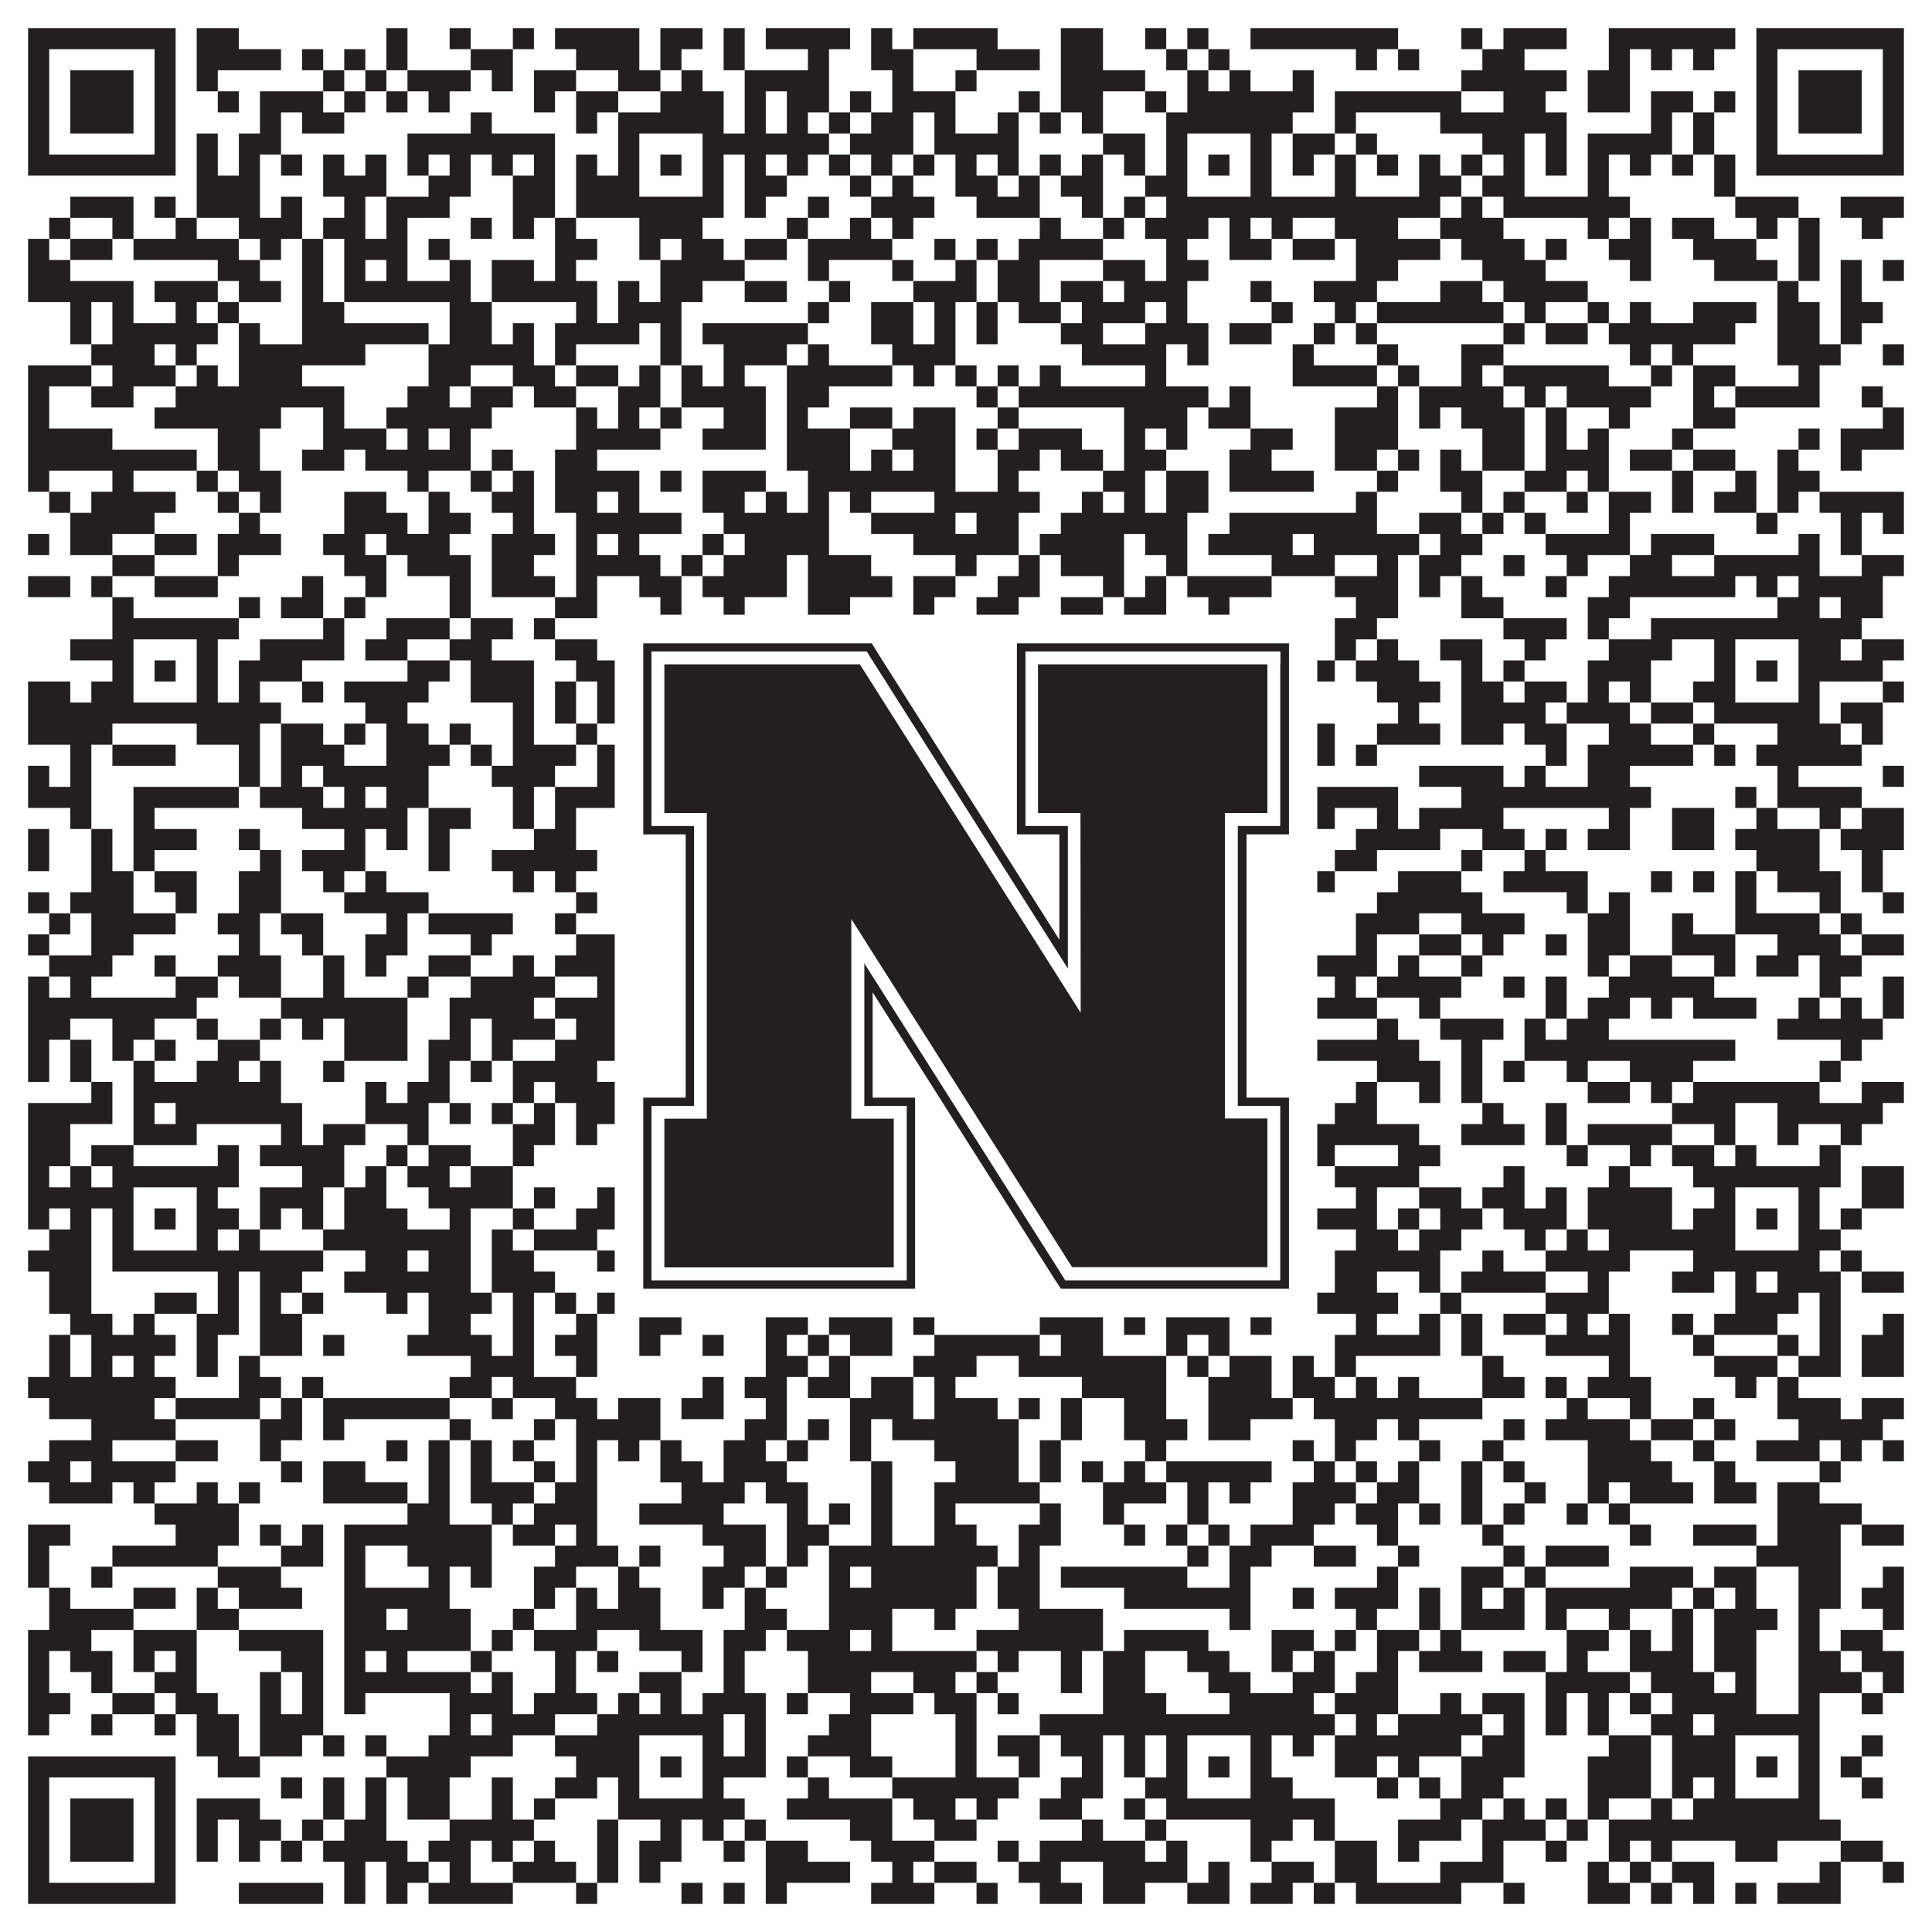
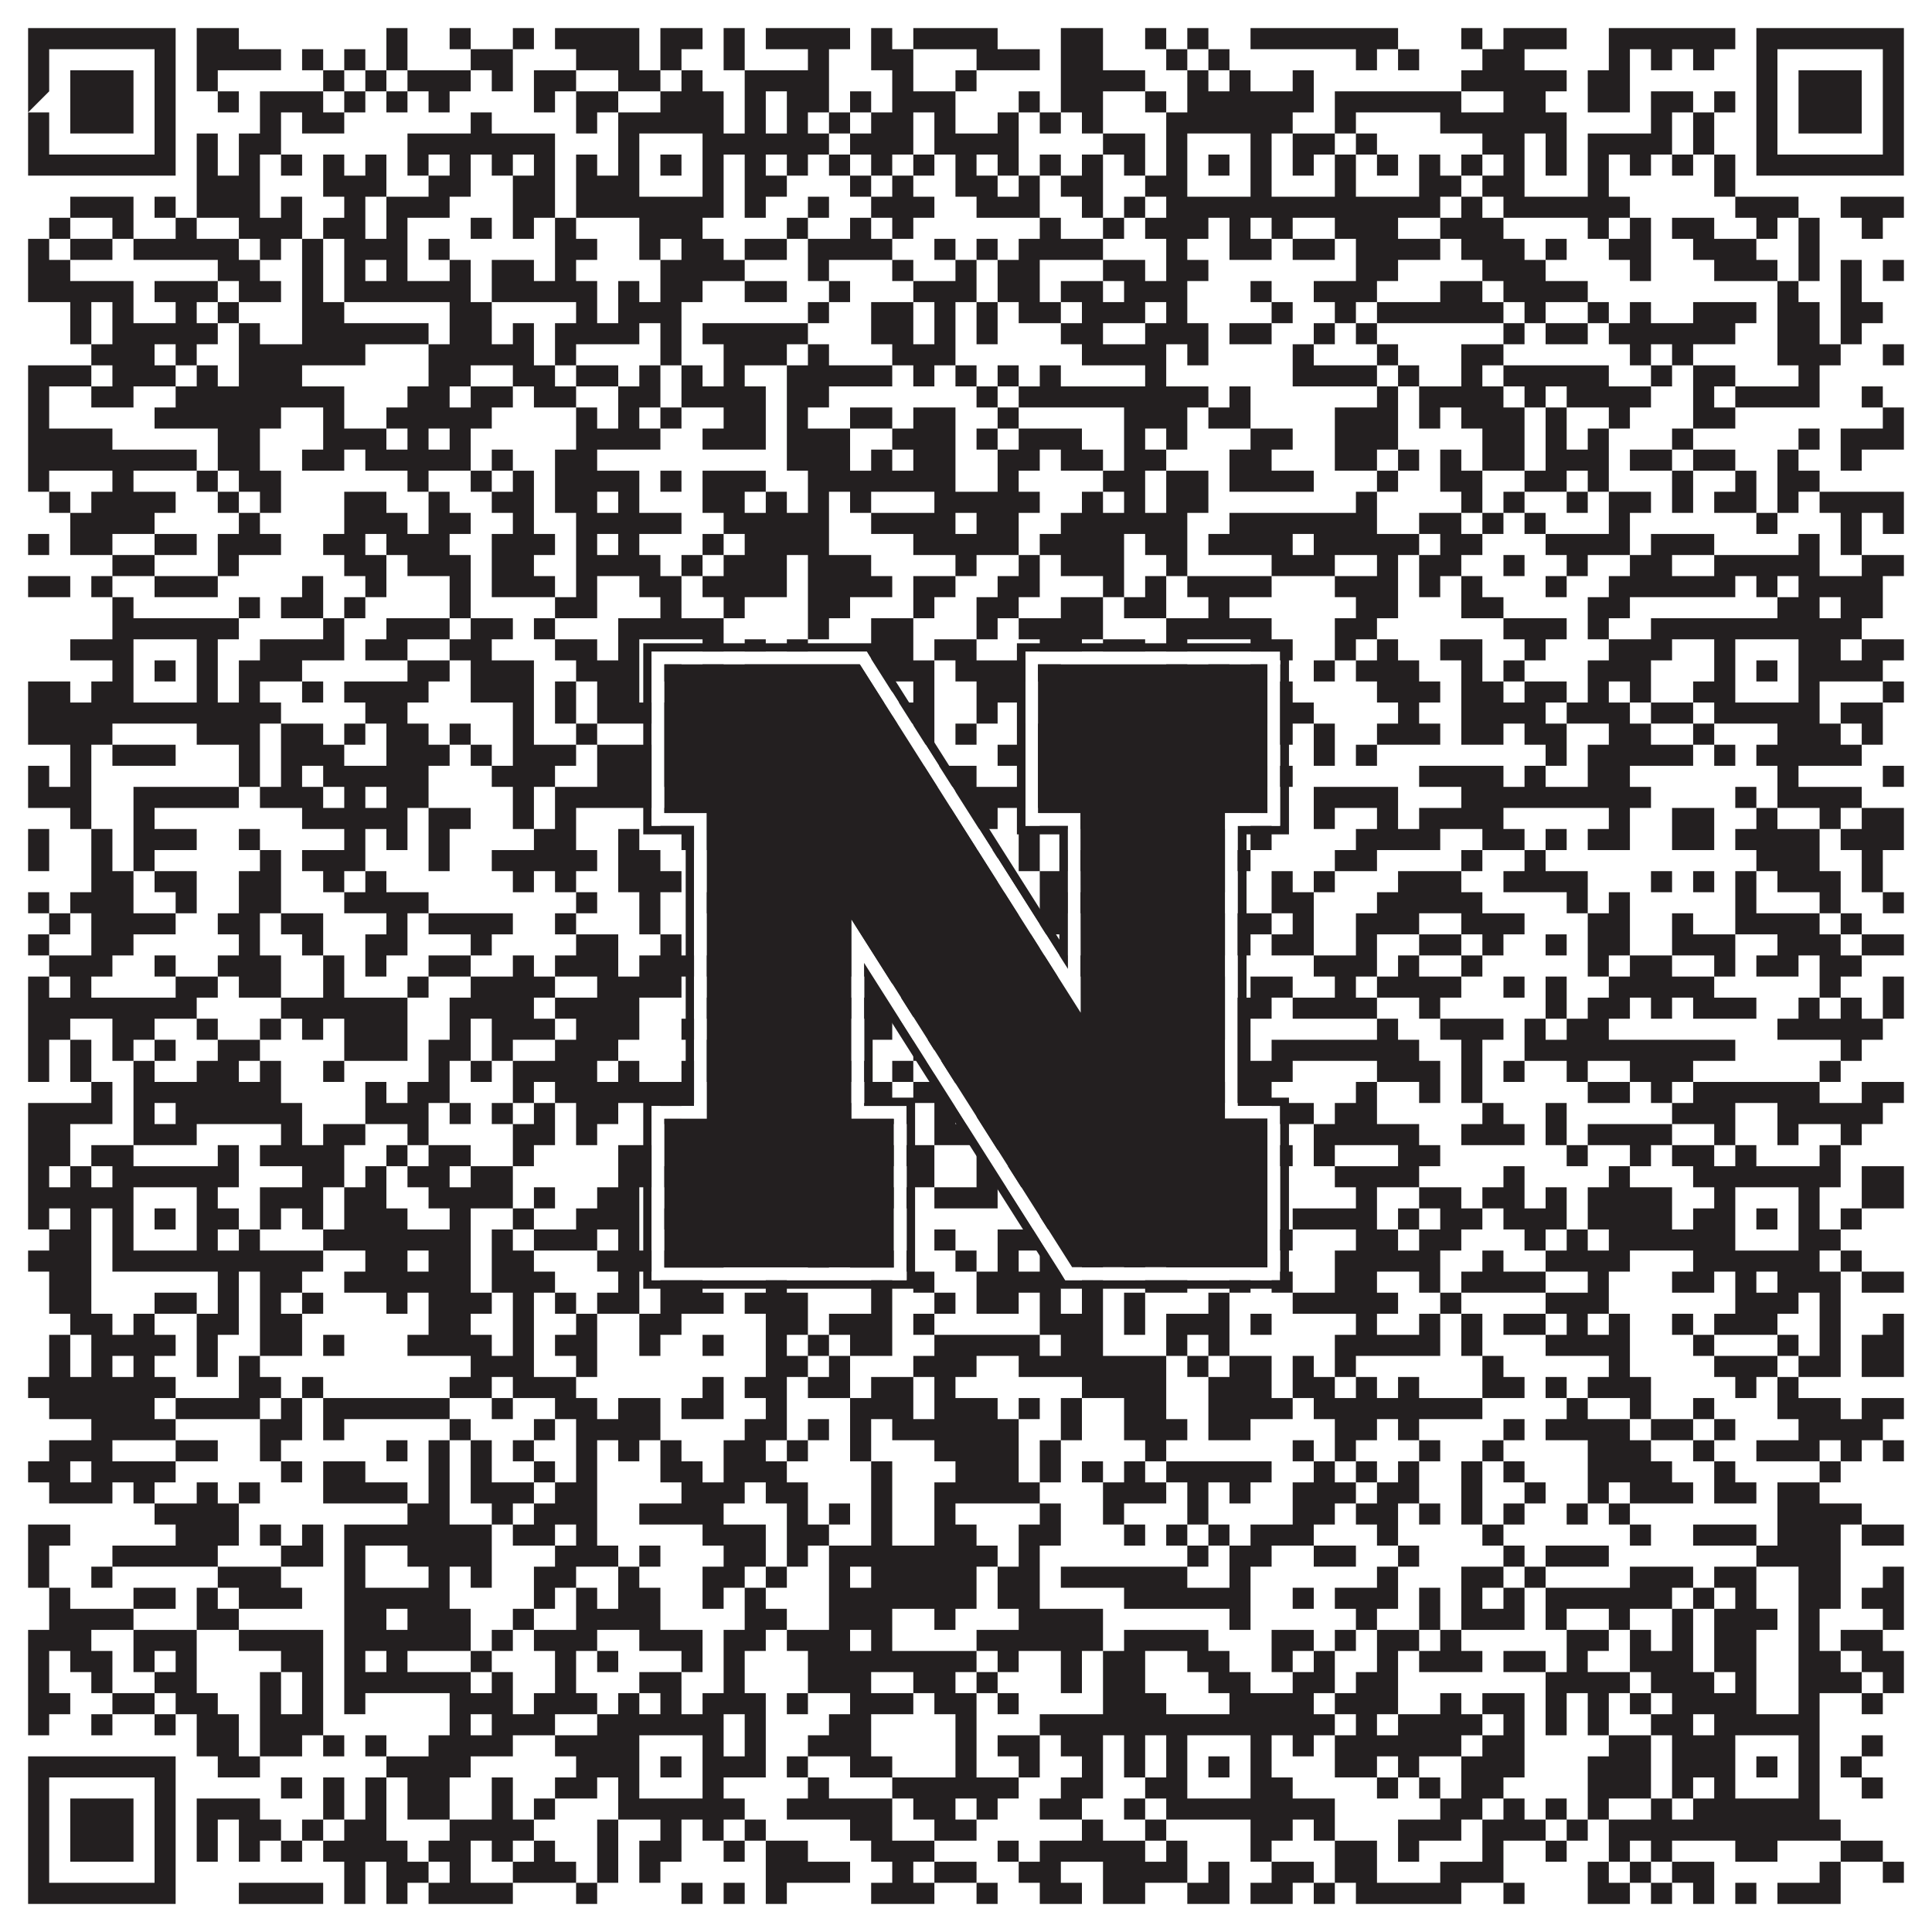
<svg xmlns="http://www.w3.org/2000/svg" version="1.1" width="1100px" height="1100px" viewBox="0 0 1100 1100">
  <rect x="0" y="0" width="1100" height="1100" fill="#ffffff" fill-opacity="1" />
-   <path fill="#231f20" fill-opacity="1" d="M16,16L100,16L100,28L16,28ZM112,16L136,16L136,28L112,28ZM220,16L232,16L232,28L220,28ZM256,16L268,16L268,28L256,28ZM292,16L304,16L304,28L292,28ZM316,16L364,16L364,28L316,28ZM376,16L400,16L400,28L376,28ZM412,16L424,16L424,28L412,28ZM436,16L484,16L484,28L436,28ZM496,16L508,16L508,28L496,28ZM520,16L568,16L568,28L520,28ZM604,16L628,16L628,28L604,28ZM652,16L664,16L664,28L652,28ZM676,16L688,16L688,28L676,28ZM712,16L796,16L796,28L712,28ZM832,16L844,16L844,28L832,28ZM856,16L892,16L892,28L856,28ZM916,16L988,16L988,28L916,28ZM1000,16L1084,16L1084,28L1000,28ZM16,28L28,28L28,40L16,40ZM88,28L100,28L100,40L88,40ZM112,28L160,28L160,40L112,40ZM172,28L184,28L184,40L172,40ZM196,28L208,28L208,40L196,40ZM220,28L232,28L232,40L220,40ZM268,28L292,28L292,40L268,40ZM328,28L364,28L364,40L328,40ZM376,28L388,28L388,40L376,40ZM412,28L424,28L424,40L412,40ZM460,28L472,28L472,40L460,40ZM496,28L520,28L520,40L496,40ZM556,28L592,28L592,40L556,40ZM604,28L628,28L628,40L604,40ZM664,28L676,28L676,40L664,40ZM688,28L700,28L700,40L688,40ZM772,28L784,28L784,40L772,40ZM796,28L808,28L808,40L796,40ZM844,28L868,28L868,40L844,40ZM916,28L928,28L928,40L916,40ZM940,28L952,28L952,40L940,40ZM964,28L976,28L976,40L964,40ZM1000,28L1012,28L1012,40L1000,40ZM1072,28L1084,28L1084,40L1072,40ZM16,40L28,40L28,52L16,52ZM40,40L76,40L76,52L40,52ZM88,40L100,40L100,52L88,52ZM112,40L124,40L124,52L112,52ZM184,40L196,40L196,52L184,52ZM208,40L220,40L220,52L208,52ZM232,40L268,40L268,52L232,52ZM280,40L292,40L292,52L280,52ZM304,40L328,40L328,52L304,52ZM352,40L376,40L376,52L352,52ZM388,40L400,40L400,52L388,52ZM424,40L472,40L472,52L424,52ZM508,40L520,40L520,52L508,52ZM544,40L556,40L556,52L544,52ZM604,40L652,40L652,52L604,52ZM676,40L688,40L688,52L676,52ZM700,40L712,40L712,52L700,52ZM736,40L748,40L748,52L736,52ZM832,40L892,40L892,52L832,52ZM904,40L928,40L928,52L904,52ZM1000,40L1012,40L1012,52L1000,52ZM1024,40L1060,40L1060,52L1024,52ZM1072,40L1084,40L1084,52L1072,52ZM16,52L28,52L28,64L16,64ZM40,52L76,52L76,64L40,64ZM88,52L100,52L100,64L88,64ZM124,52L136,52L136,64L124,64ZM148,52L184,52L184,64L148,64ZM196,52L208,52L208,64L196,64ZM220,52L232,52L232,64L220,64ZM244,52L256,52L256,64L244,64ZM304,52L316,52L316,64L304,64ZM328,52L352,52L352,64L328,64ZM376,52L412,52L412,64L376,64ZM424,52L436,52L436,64L424,64ZM448,52L472,52L472,64L448,64ZM484,52L496,52L496,64L484,64ZM508,52L544,52L544,64L508,64ZM580,52L592,52L592,64L580,64ZM604,52L628,52L628,64L604,64ZM652,52L664,52L664,64L652,64ZM676,52L748,52L748,64L676,64ZM760,52L832,52L832,64L760,64ZM856,52L880,52L880,64L856,64ZM904,52L928,52L928,64L904,64ZM940,52L964,52L964,64L940,64ZM976,52L988,52L988,64L976,64ZM1000,52L1012,52L1012,64L1000,64ZM1024,52L1060,52L1060,64L1024,64ZM1072,52L1084,52L1084,64L1072,64ZM16,64L28,64L28,76L16,76ZM40,64L76,64L76,76L40,76ZM88,64L100,64L100,76L88,76ZM148,64L160,64L160,76L148,76ZM172,64L196,64L196,76L172,76ZM268,64L280,64L280,76L268,76ZM328,64L340,64L340,76L328,76ZM352,64L412,64L412,76L352,76ZM424,64L436,64L436,76L424,76ZM448,64L460,64L460,76L448,76ZM472,64L484,64L484,76L472,76ZM496,64L520,64L520,76L496,76ZM532,64L544,64L544,76L532,76ZM568,64L580,64L580,76L568,76ZM592,64L604,64L604,76L592,76ZM616,64L628,64L628,76L616,76ZM664,64L736,64L736,76L664,76ZM760,64L772,64L772,76L760,76ZM820,64L892,64L892,76L820,76ZM940,64L952,64L952,76L940,76ZM964,64L976,64L976,76L964,76ZM1000,64L1012,64L1012,76L1000,76ZM1024,64L1060,64L1060,76L1024,76ZM1072,64L1084,64L1084,76L1072,76ZM16,76L28,76L28,88L16,88ZM88,76L100,76L100,88L88,88ZM112,76L124,76L124,88L112,88ZM136,76L160,76L160,88L136,88ZM232,76L316,76L316,88L232,88ZM352,76L364,76L364,88L352,88ZM400,76L472,76L472,88L400,88ZM484,76L520,76L520,88L484,88ZM532,76L580,76L580,88L532,88ZM628,76L652,76L652,88L628,88ZM664,76L676,76L676,88L664,88ZM712,76L724,76L724,88L712,88ZM736,76L760,76L760,88L736,88ZM772,76L784,76L784,88L772,88ZM844,76L868,76L868,88L844,88ZM880,76L892,76L892,88L880,88ZM904,76L952,76L952,88L904,88ZM964,76L976,76L976,88L964,88ZM1000,76L1012,76L1012,88L1000,88ZM1072,76L1084,76L1084,88L1072,88ZM16,88L100,88L100,100L16,100ZM112,88L124,88L124,100L112,100ZM136,88L148,88L148,100L136,100ZM160,88L172,88L172,100L160,100ZM184,88L196,88L196,100L184,100ZM208,88L220,88L220,100L208,100ZM232,88L244,88L244,100L232,100ZM256,88L268,88L268,100L256,100ZM280,88L292,88L292,100L280,100ZM304,88L316,88L316,100L304,100ZM328,88L340,88L340,100L328,100ZM352,88L364,88L364,100L352,100ZM376,88L388,88L388,100L376,100ZM400,88L412,88L412,100L400,100ZM424,88L436,88L436,100L424,100ZM448,88L460,88L460,100L448,100ZM472,88L484,88L484,100L472,100ZM496,88L508,88L508,100L496,100ZM520,88L532,88L532,100L520,100ZM544,88L556,88L556,100L544,100ZM568,88L580,88L580,100L568,100ZM592,88L604,88L604,100L592,100ZM616,88L628,88L628,100L616,100ZM640,88L652,88L652,100L640,100ZM664,88L676,88L676,100L664,100ZM688,88L700,88L700,100L688,100ZM712,88L724,88L724,100L712,100ZM736,88L748,88L748,100L736,100ZM760,88L772,88L772,100L760,100ZM784,88L796,88L796,100L784,100ZM808,88L820,88L820,100L808,100ZM832,88L844,88L844,100L832,100ZM856,88L868,88L868,100L856,100ZM880,88L892,88L892,100L880,100ZM904,88L916,88L916,100L904,100ZM928,88L940,88L940,100L928,100ZM952,88L964,88L964,100L952,100ZM976,88L988,88L988,100L976,100ZM1000,88L1084,88L1084,100L1000,100ZM112,100L148,100L148,112L112,112ZM184,100L220,100L220,112L184,112ZM244,100L268,100L268,112L244,112ZM292,100L316,100L316,112L292,112ZM328,100L364,100L364,112L328,112ZM400,100L412,100L412,112L400,112ZM424,100L448,100L448,112L424,112ZM484,100L496,100L496,112L484,112ZM508,100L520,100L520,112L508,112ZM544,100L568,100L568,112L544,112ZM580,100L592,100L592,112L580,112ZM604,100L628,100L628,112L604,112ZM652,100L676,100L676,112L652,112ZM712,100L724,100L724,112L712,112ZM760,100L772,100L772,112L760,112ZM808,100L832,100L832,112L808,112ZM844,100L868,100L868,112L844,112ZM904,100L916,100L916,112L904,112ZM976,100L988,100L988,112L976,112ZM40,112L76,112L76,124L40,124ZM88,112L100,112L100,124L88,124ZM112,112L148,112L148,124L112,124ZM160,112L172,112L172,124L160,124ZM196,112L208,112L208,124L196,124ZM220,112L256,112L256,124L220,124ZM292,112L316,112L316,124L292,124ZM328,112L412,112L412,124L328,124ZM424,112L436,112L436,124L424,124ZM460,112L472,112L472,124L460,124ZM496,112L532,112L532,124L496,124ZM556,112L592,112L592,124L556,124ZM616,112L628,112L628,124L616,124ZM640,112L652,112L652,124L640,124ZM664,112L820,112L820,124L664,124ZM832,112L844,112L844,124L832,124ZM856,112L928,112L928,124L856,124ZM988,112L1024,112L1024,124L988,124ZM1048,112L1084,112L1084,124L1048,124ZM28,124L40,124L40,136L28,136ZM64,124L76,124L76,136L64,136ZM100,124L112,124L112,136L100,136ZM136,124L172,124L172,136L136,136ZM184,124L208,124L208,136L184,136ZM220,124L232,124L232,136L220,136ZM268,124L280,124L280,136L268,136ZM292,124L304,124L304,136L292,136ZM316,124L328,124L328,136L316,136ZM364,124L400,124L400,136L364,136ZM448,124L460,124L460,136L448,136ZM484,124L496,124L496,136L484,136ZM508,124L520,124L520,136L508,136ZM592,124L604,124L604,136L592,136ZM628,124L640,124L640,136L628,136ZM652,124L688,124L688,136L652,136ZM700,124L712,124L712,136L700,136ZM724,124L736,124L736,136L724,136ZM760,124L796,124L796,136L760,136ZM820,124L856,124L856,136L820,136ZM904,124L916,124L916,136L904,136ZM928,124L940,124L940,136L928,136ZM952,124L976,124L976,136L952,136ZM1000,124L1012,124L1012,136L1000,136ZM1024,124L1036,124L1036,136L1024,136ZM1060,124L1072,124L1072,136L1060,136ZM16,136L28,136L28,148L16,148ZM40,136L64,136L64,148L40,148ZM76,136L136,136L136,148L76,148ZM148,136L160,136L160,148L148,148ZM172,136L184,136L184,148L172,148ZM196,136L232,136L232,148L196,148ZM244,136L256,136L256,148L244,148ZM316,136L340,136L340,148L316,148ZM364,136L376,136L376,148L364,148ZM388,136L412,136L412,148L388,148ZM424,136L448,136L448,148L424,148ZM460,136L508,136L508,148L460,148ZM532,136L544,136L544,148L532,148ZM556,136L568,136L568,148L556,148ZM580,136L628,136L628,148L580,148ZM664,136L676,136L676,148L664,148ZM700,136L724,136L724,148L700,148ZM736,136L760,136L760,148L736,148ZM772,136L820,136L820,148L772,148ZM832,136L868,136L868,148L832,148ZM880,136L892,136L892,148L880,148ZM916,136L940,136L940,148L916,148ZM964,136L1000,136L1000,148L964,148ZM1024,136L1036,136L1036,148L1024,148ZM16,148L40,148L40,160L16,160ZM124,148L148,148L148,160L124,160ZM172,148L184,148L184,160L172,160ZM196,148L208,148L208,160L196,160ZM220,148L232,148L232,160L220,160ZM256,148L268,148L268,160L256,160ZM280,148L304,148L304,160L280,160ZM316,148L328,148L328,160L316,160ZM376,148L424,148L424,160L376,160ZM460,148L472,148L472,160L460,160ZM508,148L520,148L520,160L508,160ZM544,148L556,148L556,160L544,160ZM568,148L592,148L592,160L568,160ZM628,148L652,148L652,160L628,160ZM664,148L688,148L688,160L664,160ZM772,148L796,148L796,160L772,160ZM844,148L880,148L880,160L844,160ZM928,148L940,148L940,160L928,160ZM976,148L1012,148L1012,160L976,160ZM1024,148L1036,148L1036,160L1024,160ZM1048,148L1060,148L1060,160L1048,160ZM1072,148L1084,148L1084,160L1072,160ZM16,160L76,160L76,172L16,172ZM88,160L124,160L124,172L88,172ZM136,160L160,160L160,172L136,172ZM172,160L184,160L184,172L172,172ZM196,160L268,160L268,172L196,172ZM280,160L340,160L340,172L280,172ZM352,160L364,160L364,172L352,172ZM376,160L400,160L400,172L376,172ZM424,160L448,160L448,172L424,172ZM472,160L484,160L484,172L472,172ZM520,160L556,160L556,172L520,172ZM568,160L592,160L592,172L568,172ZM604,160L628,160L628,172L604,172ZM640,160L676,160L676,172L640,172ZM712,160L724,160L724,172L712,172ZM748,160L784,160L784,172L748,172ZM820,160L844,160L844,172L820,172ZM856,160L904,160L904,172L856,172ZM1012,160L1024,160L1024,172L1012,172ZM1048,160L1060,160L1060,172L1048,172ZM40,172L52,172L52,184L40,184ZM64,172L76,172L76,184L64,184ZM100,172L112,172L112,184L100,184ZM124,172L136,172L136,184L124,184ZM172,172L196,172L196,184L172,184ZM256,172L280,172L280,184L256,184ZM328,172L340,172L340,184L328,184ZM352,172L388,172L388,184L352,184ZM460,172L472,172L472,184L460,184ZM496,172L520,172L520,184L496,184ZM532,172L544,172L544,184L532,184ZM556,172L568,172L568,184L556,184ZM580,172L604,172L604,184L580,184ZM616,172L652,172L652,184L616,184ZM664,172L676,172L676,184L664,184ZM724,172L736,172L736,184L724,184ZM760,172L772,172L772,184L760,184ZM784,172L856,172L856,184L784,184ZM868,172L880,172L880,184L868,184ZM904,172L916,172L916,184L904,184ZM928,172L940,172L940,184L928,184ZM964,172L1000,172L1000,184L964,184ZM1012,172L1036,172L1036,184L1012,184ZM1048,172L1072,172L1072,184L1048,184ZM40,184L52,184L52,196L40,196ZM64,184L124,184L124,196L64,196ZM136,184L148,184L148,196L136,196ZM172,184L244,184L244,196L172,196ZM256,184L280,184L280,196L256,196ZM292,184L304,184L304,196L292,196ZM316,184L364,184L364,196L316,196ZM376,184L388,184L388,196L376,196ZM400,184L460,184L460,196L400,196ZM496,184L520,184L520,196L496,196ZM532,184L544,184L544,196L532,196ZM556,184L568,184L568,196L556,196ZM604,184L628,184L628,196L604,196ZM652,184L688,184L688,196L652,196ZM700,184L724,184L724,196L700,196ZM748,184L760,184L760,196L748,196ZM772,184L784,184L784,196L772,196ZM856,184L868,184L868,196L856,196ZM880,184L904,184L904,196L880,196ZM916,184L988,184L988,196L916,196ZM1012,184L1036,184L1036,196L1012,196ZM1048,184L1060,184L1060,196L1048,196ZM52,196L88,196L88,208L52,208ZM100,196L112,196L112,208L100,208ZM136,196L208,196L208,208L136,208ZM244,196L304,196L304,208L244,208ZM316,196L328,196L328,208L316,208ZM376,196L388,196L388,208L376,208ZM412,196L448,196L448,208L412,208ZM460,196L472,196L472,208L460,208ZM508,196L544,196L544,208L508,208ZM616,196L664,196L664,208L616,208ZM676,196L688,196L688,208L676,208ZM736,196L748,196L748,208L736,208ZM784,196L796,196L796,208L784,208ZM832,196L856,196L856,208L832,208ZM928,196L940,196L940,208L928,208ZM952,196L964,196L964,208L952,208ZM1012,196L1048,196L1048,208L1012,208ZM1072,196L1084,196L1084,208L1072,208ZM16,208L52,208L52,220L16,220ZM64,208L100,208L100,220L64,220ZM112,208L124,208L124,220L112,220ZM136,208L172,208L172,220L136,220ZM244,208L268,208L268,220L244,220ZM292,208L316,208L316,220L292,220ZM328,208L352,208L352,220L328,220ZM364,208L376,208L376,220L364,220ZM388,208L400,208L400,220L388,220ZM412,208L424,208L424,220L412,220ZM448,208L508,208L508,220L448,220ZM520,208L532,208L532,220L520,220ZM544,208L556,208L556,220L544,220ZM568,208L580,208L580,220L568,220ZM592,208L604,208L604,220L592,220ZM652,208L664,208L664,220L652,220ZM736,208L784,208L784,220L736,220ZM796,208L808,208L808,220L796,220ZM832,208L844,208L844,220L832,220ZM856,208L916,208L916,220L856,220ZM940,208L952,208L952,220L940,220ZM964,208L988,208L988,220L964,220ZM1024,208L1036,208L1036,220L1024,220ZM16,220L28,220L28,232L16,232ZM52,220L76,220L76,232L52,232ZM100,220L196,220L196,232L100,232ZM232,220L256,220L256,232L232,232ZM268,220L292,220L292,232L268,232ZM304,220L328,220L328,232L304,232ZM352,220L376,220L376,232L352,232ZM388,220L436,220L436,232L388,232ZM448,220L472,220L472,232L448,232ZM556,220L568,220L568,232L556,232ZM580,220L688,220L688,232L580,232ZM700,220L712,220L712,232L700,232ZM784,220L796,220L796,232L784,232ZM808,220L856,220L856,232L808,232ZM868,220L880,220L880,232L868,232ZM892,220L940,220L940,232L892,232ZM964,220L976,220L976,232L964,232ZM988,220L1036,220L1036,232L988,232ZM1060,220L1072,220L1072,232L1060,232ZM16,232L28,232L28,244L16,244ZM88,232L160,232L160,244L88,244ZM184,232L196,232L196,244L184,244ZM220,232L280,232L280,244L220,244ZM328,232L340,232L340,244L328,244ZM352,232L364,232L364,244L352,244ZM376,232L388,232L388,244L376,244ZM412,232L436,232L436,244L412,244ZM448,232L460,232L460,244L448,244ZM484,232L508,232L508,244L484,244ZM520,232L544,232L544,244L520,244ZM568,232L580,232L580,244L568,244ZM640,232L676,232L676,244L640,244ZM688,232L712,232L712,244L688,244ZM760,232L796,232L796,244L760,244ZM808,232L820,232L820,244L808,244ZM832,232L868,232L868,244L832,244ZM880,232L892,232L892,244L880,244ZM916,232L928,232L928,244L916,244ZM964,232L988,232L988,244L964,244ZM1072,232L1084,232L1084,244L1072,244ZM16,244L64,244L64,256L16,256ZM124,244L148,244L148,256L124,256ZM184,244L220,244L220,256L184,256ZM232,244L244,244L244,256L232,256ZM256,244L268,244L268,256L256,256ZM328,244L376,244L376,256L328,256ZM400,244L436,244L436,256L400,256ZM448,244L484,244L484,256L448,256ZM508,244L544,244L544,256L508,256ZM556,244L568,244L568,256L556,256ZM580,244L616,244L616,256L580,256ZM640,244L652,244L652,256L640,256ZM664,244L676,244L676,256L664,256ZM712,244L736,244L736,256L712,256ZM760,244L796,244L796,256L760,256ZM844,244L868,244L868,256L844,256ZM880,244L892,244L892,256L880,256ZM904,244L916,244L916,256L904,256ZM952,244L964,244L964,256L952,256ZM1024,244L1036,244L1036,256L1024,256ZM1048,244L1084,244L1084,256L1048,256ZM16,256L112,256L112,268L16,268ZM124,256L148,256L148,268L124,268ZM172,256L196,256L196,268L172,268ZM208,256L268,256L268,268L208,268ZM280,256L292,256L292,268L280,268ZM316,256L340,256L340,268L316,268ZM448,256L484,256L484,268L448,268ZM496,256L508,256L508,268L496,268ZM520,256L544,256L544,268L520,268ZM568,256L592,256L592,268L568,268ZM604,256L628,256L628,268L604,268ZM640,256L664,256L664,268L640,268ZM700,256L724,256L724,268L700,268ZM760,256L784,256L784,268L760,268ZM796,256L808,256L808,268L796,268ZM820,256L832,256L832,268L820,268ZM844,256L868,256L868,268L844,268ZM880,256L916,256L916,268L880,268ZM928,256L952,256L952,268L928,268ZM964,256L988,256L988,268L964,268ZM1012,256L1024,256L1024,268L1012,268ZM1048,256L1060,256L1060,268L1048,268ZM16,268L28,268L28,280L16,280ZM64,268L76,268L76,280L64,280ZM112,268L124,268L124,280L112,280ZM136,268L160,268L160,280L136,280ZM232,268L244,268L244,280L232,280ZM268,268L280,268L280,280L268,280ZM292,268L304,268L304,280L292,280ZM316,268L364,268L364,280L316,280ZM376,268L388,268L388,280L376,280ZM400,268L436,268L436,280L400,280ZM460,268L544,268L544,280L460,280ZM568,268L580,268L580,280L568,280ZM628,268L652,268L652,280L628,280ZM664,268L688,268L688,280L664,280ZM700,268L748,268L748,280L700,280ZM784,268L796,268L796,280L784,280ZM820,268L844,268L844,280L820,280ZM868,268L892,268L892,280L868,280ZM904,268L916,268L916,280L904,280ZM952,268L964,268L964,280L952,280ZM988,268L1000,268L1000,280L988,280ZM1012,268L1036,268L1036,280L1012,280ZM28,280L40,280L40,292L28,292ZM52,280L100,280L100,292L52,292ZM124,280L136,280L136,292L124,292ZM148,280L160,280L160,292L148,292ZM196,280L220,280L220,292L196,292ZM244,280L256,280L256,292L244,292ZM280,280L304,280L304,292L280,292ZM316,280L340,280L340,292L316,292ZM352,280L364,280L364,292L352,292ZM400,280L424,280L424,292L400,292ZM436,280L448,280L448,292L436,292ZM460,280L472,280L472,292L460,292ZM484,280L496,280L496,292L484,292ZM532,280L592,280L592,292L532,292ZM616,280L628,280L628,292L616,292ZM640,280L652,280L652,292L640,292ZM664,280L688,280L688,292L664,292ZM772,280L784,280L784,292L772,292ZM832,280L844,280L844,292L832,292ZM856,280L868,280L868,292L856,292ZM892,280L904,280L904,292L892,292ZM916,280L940,280L940,292L916,292ZM952,280L964,280L964,292L952,292ZM976,280L1000,280L1000,292L976,292ZM1012,280L1024,280L1024,292L1012,292ZM1036,280L1084,280L1084,292L1036,292ZM40,292L88,292L88,304L40,304ZM136,292L148,292L148,304L136,304ZM196,292L232,292L232,304L196,304ZM244,292L268,292L268,304L244,304ZM292,292L304,292L304,304L292,304ZM328,292L388,292L388,304L328,304ZM412,292L472,292L472,304L412,304ZM496,292L544,292L544,304L496,304ZM556,292L580,292L580,304L556,304ZM604,292L676,292L676,304L604,304ZM700,292L784,292L784,304L700,304ZM808,292L832,292L832,304L808,304ZM844,292L856,292L856,304L844,304ZM868,292L880,292L880,304L868,304ZM916,292L928,292L928,304L916,304ZM1000,292L1012,292L1012,304L1000,304ZM1048,292L1060,292L1060,304L1048,304ZM1072,292L1084,292L1084,304L1072,304ZM16,304L28,304L28,316L16,316ZM40,304L64,304L64,316L40,316ZM88,304L112,304L112,316L88,316ZM124,304L160,304L160,316L124,316ZM184,304L208,304L208,316L184,316ZM220,304L256,304L256,316L220,316ZM280,304L316,304L316,316L280,316ZM328,304L340,304L340,316L328,316ZM352,304L364,304L364,316L352,316ZM400,304L412,304L412,316L400,316ZM424,304L472,304L472,316L424,316ZM520,304L580,304L580,316L520,316ZM592,304L640,304L640,316L592,316ZM652,304L676,304L676,316L652,316ZM688,304L736,304L736,316L688,316ZM748,304L808,304L808,316L748,316ZM820,304L844,304L844,316L820,316ZM880,304L928,304L928,316L880,316ZM940,304L976,304L976,316L940,316ZM1024,304L1036,304L1036,316L1024,316ZM1048,304L1060,304L1060,316L1048,316ZM64,316L88,316L88,328L64,328ZM124,316L136,316L136,328L124,328ZM196,316L220,316L220,328L196,328ZM232,316L268,316L268,328L232,328ZM280,316L304,316L304,328L280,328ZM328,316L376,316L376,328L328,328ZM388,316L400,316L400,328L388,328ZM412,316L448,316L448,328L412,328ZM460,316L496,316L496,328L460,328ZM544,316L556,316L556,328L544,328ZM580,316L592,316L592,328L580,328ZM604,316L640,316L640,328L604,328ZM664,316L676,316L676,328L664,328ZM724,316L760,316L760,328L724,328ZM784,316L796,316L796,328L784,328ZM808,316L832,316L832,328L808,328ZM856,316L868,316L868,328L856,328ZM892,316L904,316L904,328L892,328ZM928,316L952,316L952,328L928,328ZM976,316L1036,316L1036,328L976,328ZM1060,316L1084,316L1084,328L1060,328ZM16,328L40,328L40,340L16,340ZM52,328L64,328L64,340L52,340ZM88,328L124,328L124,340L88,340ZM172,328L184,328L184,340L172,340ZM208,328L220,328L220,340L208,340ZM256,328L268,328L268,340L256,340ZM280,328L316,328L316,340L280,340ZM328,328L340,328L340,340L328,340ZM364,328L388,328L388,340L364,340ZM400,328L448,328L448,340L400,340ZM460,328L508,328L508,340L460,340ZM520,328L544,328L544,340L520,340ZM568,328L592,328L592,340L568,340ZM628,328L640,328L640,340L628,340ZM652,328L664,328L664,340L652,340ZM676,328L724,328L724,340L676,340ZM760,328L796,328L796,340L760,340ZM808,328L820,328L820,340L808,340ZM832,328L844,328L844,340L832,340ZM880,328L892,328L892,340L880,340ZM916,328L988,328L988,340L916,340ZM1000,328L1012,328L1012,340L1000,340ZM1024,328L1072,328L1072,340L1024,340ZM64,340L76,340L76,352L64,352ZM136,340L148,340L148,352L136,352ZM160,340L184,340L184,352L160,352ZM196,340L208,340L208,352L196,352ZM256,340L268,340L268,352L256,352ZM316,340L340,340L340,352L316,352ZM376,340L388,340L388,352L376,352ZM412,340L424,340L424,352L412,352ZM460,340L484,340L484,352L460,352ZM520,340L532,340L532,352L520,352ZM556,340L580,340L580,352L556,352ZM604,340L628,340L628,352L604,352ZM640,340L664,340L664,352L640,352ZM688,340L700,340L700,352L688,352ZM772,340L796,340L796,352L772,352ZM832,340L856,340L856,352L832,352ZM904,340L928,340L928,352L904,352ZM1012,340L1036,340L1036,352L1012,352ZM1048,340L1072,340L1072,352L1048,352ZM64,352L136,352L136,364L64,364ZM184,352L196,352L196,364L184,364ZM220,352L256,352L256,364L220,364ZM268,352L292,352L292,364L268,364ZM304,352L316,352L316,364L304,364ZM352,352L412,352L412,364L352,364ZM460,352L472,352L472,364L460,364ZM496,352L520,352L520,364L496,364ZM556,352L568,352L568,364L556,364ZM580,352L628,352L628,364L580,364ZM664,352L724,352L724,364L664,364ZM760,352L784,352L784,364L760,364ZM856,352L892,352L892,364L856,364ZM904,352L916,352L916,364L904,364ZM940,352L1060,352L1060,364L940,364ZM40,364L76,364L76,376L40,376ZM112,364L124,364L124,376L112,376ZM148,364L196,364L196,376L148,376ZM208,364L232,364L232,376L208,376ZM256,364L280,364L280,376L256,376ZM316,364L340,364L340,376L316,376ZM352,364L364,364L364,376L352,376ZM400,364L412,364L412,376L400,376ZM424,364L436,364L436,376L424,376ZM448,364L460,364L460,376L448,376ZM496,364L520,364L520,376L496,376ZM532,364L556,364L556,376L532,376ZM592,364L616,364L616,376L592,376ZM628,364L652,364L652,376L628,376ZM664,364L676,364L676,376L664,376ZM712,364L736,364L736,376L712,376ZM760,364L772,364L772,376L760,376ZM784,364L796,364L796,376L784,376ZM820,364L844,364L844,376L820,376ZM868,364L880,364L880,376L868,376ZM916,364L952,364L952,376L916,376ZM976,364L988,364L988,376L976,376ZM1024,364L1048,364L1048,376L1024,376ZM1060,364L1084,364L1084,376L1060,376ZM64,376L76,376L76,388L64,388ZM88,376L100,376L100,388L88,388ZM112,376L124,376L124,388L112,388ZM136,376L172,376L172,388L136,388ZM232,376L256,376L256,388L232,388ZM268,376L304,376L304,388L268,388ZM328,376L364,376L364,388L328,388ZM376,376L388,376L388,388L376,388ZM400,376L412,376L412,388L400,388ZM424,376L532,376L532,388L424,388ZM544,376L604,376L604,388L544,388ZM664,376L676,376L676,388L664,388ZM688,376L700,376L700,388L688,388ZM712,376L724,376L724,388L712,388ZM748,376L760,376L760,388L748,388ZM772,376L808,376L808,388L772,388ZM832,376L844,376L844,388L832,388ZM856,376L868,376L868,388L856,388ZM904,376L940,376L940,388L904,388ZM976,376L988,376L988,388L976,388ZM1000,376L1012,376L1012,388L1000,388ZM1024,376L1072,376L1072,388L1024,388ZM16,388L40,388L40,400L16,400ZM52,388L76,388L76,400L52,400ZM112,388L124,388L124,400L112,400ZM136,388L148,388L148,400L136,400ZM172,388L184,388L184,400L172,400ZM196,388L244,388L244,400L196,400ZM268,388L304,388L304,400L268,400ZM316,388L328,388L328,400L316,400ZM340,388L364,388L364,400L340,400ZM400,388L412,388L412,400L400,400ZM424,388L436,388L436,400L424,400ZM460,388L472,388L472,400L460,400ZM484,388L508,388L508,400L484,400ZM520,388L532,388L532,400L520,400ZM556,388L580,388L580,400L556,400ZM604,388L616,388L616,400L604,400ZM640,388L676,388L676,400L640,400ZM712,388L736,388L736,400L712,400ZM784,388L820,388L820,400L784,400ZM832,388L856,388L856,400L832,400ZM868,388L892,388L892,400L868,400ZM904,388L916,388L916,400L904,400ZM928,388L940,388L940,400L928,400ZM964,388L988,388L988,400L964,400ZM1024,388L1036,388L1036,400L1024,400ZM1072,388L1084,388L1084,400L1072,400ZM16,400L160,400L160,412L16,412ZM208,400L232,400L232,412L208,412ZM292,400L304,400L304,412L292,412ZM316,400L328,400L328,412L316,412ZM340,400L424,400L424,412L340,412ZM448,400L484,400L484,412L448,412ZM508,400L532,400L532,412L508,412ZM556,400L568,400L568,412L556,412ZM616,400L628,400L628,412L616,412ZM652,400L748,400L748,412L652,412ZM796,400L808,400L808,412L796,412ZM832,400L880,400L880,412L832,412ZM892,400L928,400L928,412L892,412ZM940,400L964,400L964,412L940,412ZM976,400L1036,400L1036,412L976,412ZM1048,400L1072,400L1072,412L1048,412ZM16,412L64,412L64,424L16,424ZM112,412L148,412L148,424L112,424ZM160,412L184,412L184,424L160,424ZM196,412L208,412L208,424L196,424ZM220,412L244,412L244,424L220,424ZM256,412L268,412L268,424L256,424ZM292,412L304,412L304,424L292,424ZM328,412L340,412L340,424L328,424ZM376,412L412,412L412,424L376,424ZM472,412L484,412L484,424L472,424ZM520,412L532,412L532,424L520,424ZM544,412L556,412L556,424L544,424ZM580,412L592,412L592,424L580,424ZM604,412L640,412L640,424L604,424ZM652,412L676,412L676,424L652,424ZM724,412L736,412L736,424L724,424ZM748,412L760,412L760,424L748,424ZM784,412L820,412L820,424L784,424ZM832,412L856,412L856,424L832,424ZM868,412L892,412L892,424L868,424ZM916,412L940,412L940,424L916,424ZM964,412L976,412L976,424L964,424ZM1012,412L1048,412L1048,424L1012,424ZM1060,412L1072,412L1072,424L1060,424ZM40,424L52,424L52,436L40,436ZM64,424L100,424L100,436L64,436ZM136,424L148,424L148,436L136,436ZM160,424L196,424L196,436L160,436ZM220,424L256,424L256,436L220,436ZM268,424L280,424L280,436L268,436ZM292,424L328,424L328,436L292,436ZM340,424L388,424L388,436L340,436ZM400,424L424,424L424,436L400,436ZM436,424L460,424L460,436L436,436ZM472,424L496,424L496,436L472,436ZM568,424L592,424L592,436L568,436ZM604,424L628,424L628,436L604,436ZM640,424L676,424L676,436L640,436ZM748,424L760,424L760,436L748,436ZM772,424L784,424L784,436L772,436ZM880,424L892,424L892,436L880,436ZM904,424L964,424L964,436L904,436ZM976,424L988,424L988,436L976,436ZM1000,424L1060,424L1060,436L1000,436ZM16,436L28,436L28,448L16,448ZM40,436L52,436L52,448L40,448ZM136,436L148,436L148,448L136,448ZM160,436L172,436L172,448L160,448ZM184,436L244,436L244,448L184,448ZM280,436L316,436L316,448L280,448ZM340,436L388,436L388,448L340,448ZM400,436L460,436L460,448L400,448ZM472,436L496,436L496,448L472,448ZM520,436L556,436L556,448L520,448ZM580,436L604,436L604,448L580,448ZM628,436L640,436L640,448L628,448ZM652,436L676,436L676,448L652,448ZM688,436L700,436L700,448L688,448ZM712,436L736,436L736,448L712,448ZM808,436L856,436L856,448L808,448ZM868,436L880,436L880,448L868,448ZM904,436L928,436L928,448L904,448ZM1012,436L1024,436L1024,448L1012,448ZM1072,436L1084,436L1084,448L1072,448ZM16,448L52,448L52,460L16,460ZM76,448L136,448L136,460L76,460ZM148,448L184,448L184,460L148,460ZM196,448L208,448L208,460L196,460ZM220,448L244,448L244,460L220,460ZM292,448L304,448L304,460L292,460ZM316,448L376,448L376,460L316,460ZM388,448L400,448L400,460L388,460ZM412,448L424,448L424,460L412,460ZM448,448L460,448L460,460L448,460ZM472,448L484,448L484,460L472,460ZM496,448L508,448L508,460L496,460ZM544,448L616,448L616,460L544,460ZM640,448L664,448L664,460L640,460ZM676,448L688,448L688,460L676,460ZM748,448L796,448L796,460L748,460ZM832,448L940,448L940,460L832,460ZM988,448L1000,448L1000,460L988,460ZM1012,448L1060,448L1060,460L1012,460ZM40,460L52,460L52,472L40,472ZM76,460L88,460L88,472L76,472ZM172,460L232,460L232,472L172,472ZM244,460L268,460L268,472L244,472ZM292,460L304,460L304,472L292,472ZM316,460L328,460L328,472L316,472ZM376,460L448,460L448,472L376,472ZM496,460L568,460L568,472L496,472ZM592,460L616,460L616,472L592,472ZM676,460L688,460L688,472L676,472ZM712,460L724,460L724,472L712,472ZM748,460L760,460L760,472L748,472ZM784,460L796,460L796,472L784,472ZM808,460L856,460L856,472L808,472ZM916,460L928,460L928,472L916,472ZM952,460L976,460L976,472L952,472ZM1000,460L1012,460L1012,472L1000,472ZM1036,460L1048,460L1048,472L1036,472ZM1060,460L1084,460L1084,472L1060,472ZM16,472L28,472L28,484L16,484ZM52,472L64,472L64,484L52,484ZM76,472L112,472L112,484L76,484ZM136,472L148,472L148,484L136,484ZM196,472L208,472L208,484L196,484ZM220,472L232,472L232,484L220,484ZM244,472L256,472L256,484L244,484ZM304,472L328,472L328,484L304,484ZM352,472L364,472L364,484L352,484ZM388,472L448,472L448,484L388,484ZM460,472L472,472L472,484L460,484ZM484,472L496,472L496,484L484,484ZM508,472L520,472L520,484L508,484ZM532,472L556,472L556,484L532,484ZM580,472L592,472L592,484L580,484ZM676,472L700,472L700,484L676,484ZM712,472L724,472L724,484L712,484ZM772,472L820,472L820,484L772,484ZM844,472L868,472L868,484L844,484ZM880,472L892,472L892,484L880,484ZM904,472L928,472L928,484L904,484ZM952,472L976,472L976,484L952,484ZM988,472L1036,472L1036,484L988,484ZM1048,472L1084,472L1084,484L1048,484ZM16,484L28,484L28,496L16,496ZM52,484L64,484L64,496L52,496ZM76,484L88,484L88,496L76,496ZM148,484L160,484L160,496L148,496ZM172,484L208,484L208,496L172,496ZM244,484L256,484L256,496L244,496ZM280,484L340,484L340,496L280,496ZM352,484L376,484L376,496L352,496ZM412,484L424,484L424,496L412,496ZM436,484L472,484L472,496L436,496ZM484,484L508,484L508,496L484,496ZM520,484L544,484L544,496L520,496ZM556,484L568,484L568,496L556,496ZM580,484L592,484L592,496L580,496ZM604,484L628,484L628,496L604,496ZM652,484L676,484L676,496L652,496ZM688,484L712,484L712,496L688,496ZM760,484L784,484L784,496L760,496ZM832,484L844,484L844,496L832,496ZM868,484L880,484L880,496L868,496ZM1000,484L1036,484L1036,496L1000,496ZM1060,484L1072,484L1072,496L1060,496ZM52,496L76,496L76,508L52,508ZM88,496L112,496L112,508L88,508ZM136,496L160,496L160,508L136,508ZM184,496L196,496L196,508L184,508ZM208,496L220,496L220,508L208,508ZM292,496L304,496L304,508L292,508ZM316,496L328,496L328,508L316,508ZM352,496L388,496L388,508L352,508ZM412,496L424,496L424,508L412,508ZM436,496L460,496L460,508L436,508ZM472,496L508,496L508,508L472,508ZM556,496L568,496L568,508L556,508ZM592,496L604,496L604,508L592,508ZM628,496L640,496L640,508L628,508ZM652,496L664,496L664,508L652,508ZM676,496L700,496L700,508L676,508ZM724,496L736,496L736,508L724,508ZM748,496L760,496L760,508L748,508ZM796,496L832,496L832,508L796,508ZM856,496L904,496L904,508L856,508ZM940,496L952,496L952,508L940,508ZM964,496L976,496L976,508L964,508ZM988,496L1000,496L1000,508L988,508ZM1012,496L1048,496L1048,508L1012,508ZM1060,496L1072,496L1072,508L1060,508ZM16,508L28,508L28,520L16,520ZM40,508L76,508L76,520L40,520ZM100,508L112,508L112,520L100,520ZM136,508L160,508L160,520L136,520ZM196,508L244,508L244,520L196,520ZM328,508L340,508L340,520L328,520ZM364,508L376,508L376,520L364,520ZM400,508L412,508L412,520L400,520ZM448,508L460,508L460,520L448,520ZM484,508L520,508L520,520L484,520ZM544,508L580,508L580,520L544,520ZM592,508L616,508L616,520L592,520ZM628,508L664,508L664,520L628,520ZM676,508L688,508L688,520L676,520ZM724,508L748,508L748,520L724,520ZM784,508L844,508L844,520L784,520ZM892,508L904,508L904,520L892,520ZM916,508L928,508L928,520L916,520ZM988,508L1000,508L1000,520L988,520ZM1036,508L1048,508L1048,520L1036,520ZM1072,508L1084,508L1084,520L1072,520ZM28,520L40,520L40,532L28,532ZM52,520L100,520L100,532L52,532ZM124,520L148,520L148,532L124,532ZM160,520L184,520L184,532L160,532ZM220,520L232,520L232,532L220,532ZM244,520L292,520L292,532L244,532ZM316,520L328,520L328,532L316,532ZM364,520L376,520L376,532L364,532ZM412,520L424,520L424,532L412,532ZM448,520L460,520L460,532L448,532ZM472,520L496,520L496,532L472,532ZM508,520L520,520L520,532L508,532ZM532,520L544,520L544,532L532,532ZM568,520L580,520L580,532L568,532ZM592,520L604,520L604,532L592,532ZM628,520L652,520L652,532L628,532ZM664,520L724,520L724,532L664,532ZM736,520L748,520L748,532L736,532ZM772,520L808,520L808,532L772,532ZM832,520L868,520L868,532L832,532ZM904,520L928,520L928,532L904,532ZM952,520L964,520L964,532L952,532ZM988,520L1036,520L1036,532L988,532ZM1048,520L1060,520L1060,532L1048,532ZM16,532L28,532L28,544L16,544ZM52,532L76,532L76,544L52,544ZM136,532L148,532L148,544L136,544ZM172,532L184,532L184,544L172,544ZM208,532L232,532L232,544L208,544ZM268,532L280,532L280,544L268,544ZM328,532L352,532L352,544L328,544ZM376,532L388,532L388,544L376,544ZM424,532L472,532L472,544L424,544ZM484,532L532,532L532,544L484,544ZM556,532L592,532L592,544L556,544ZM628,532L640,532L640,544L628,544ZM664,532L712,532L712,544L664,544ZM724,532L748,532L748,544L724,544ZM772,532L784,532L784,544L772,544ZM808,532L832,532L832,544L808,544ZM844,532L856,532L856,544L844,544ZM880,532L892,532L892,544L880,544ZM904,532L928,532L928,544L904,544ZM952,532L988,532L988,544L952,544ZM1012,532L1048,532L1048,544L1012,544ZM1060,532L1084,532L1084,544L1060,544ZM28,544L64,544L64,556L28,556ZM88,544L100,544L100,556L88,556ZM124,544L160,544L160,556L124,556ZM184,544L196,544L196,556L184,556ZM208,544L220,544L220,556L208,556ZM244,544L268,544L268,556L244,556ZM292,544L304,544L304,556L292,556ZM316,544L352,544L352,556L316,556ZM364,544L448,544L448,556L364,556ZM472,544L520,544L520,556L472,556ZM556,544L640,544L640,556L556,556ZM664,544L688,544L688,556L664,556ZM748,544L784,544L784,556L748,556ZM796,544L808,544L808,556L796,556ZM832,544L844,544L844,556L832,556ZM904,544L916,544L916,556L904,556ZM928,544L952,544L952,556L928,556ZM976,544L988,544L988,556L976,556ZM1000,544L1024,544L1024,556L1000,556ZM1036,544L1060,544L1060,556L1036,556ZM16,556L28,556L28,568L16,568ZM40,556L52,556L52,568L40,568ZM100,556L124,556L124,568L100,568ZM136,556L160,556L160,568L136,568ZM184,556L196,556L196,568L184,568ZM232,556L244,556L244,568L232,568ZM268,556L316,556L316,568L268,568ZM340,556L388,556L388,568L340,568ZM412,556L424,556L424,568L412,568ZM436,556L448,556L448,568L436,568ZM460,556L472,556L472,568L460,568ZM496,556L508,556L508,568L496,568ZM556,556L568,556L568,568L556,568ZM628,556L664,556L664,568L628,568ZM688,556L700,556L700,568L688,568ZM712,556L736,556L736,568L712,568ZM760,556L772,556L772,568L760,568ZM784,556L832,556L832,568L784,568ZM856,556L868,556L868,568L856,568ZM880,556L892,556L892,568L880,568ZM916,556L976,556L976,568L916,568ZM1036,556L1048,556L1048,568L1036,568ZM1072,556L1084,556L1084,568L1072,568ZM16,568L112,568L112,580L16,580ZM160,568L232,568L232,580L160,580ZM256,568L304,568L304,580L256,580ZM316,568L364,568L364,580L316,580ZM400,568L448,568L448,580L400,580ZM484,568L520,568L520,580L484,580ZM580,568L592,568L592,580L580,580ZM652,568L664,568L664,580L652,580ZM676,568L724,568L724,580L676,580ZM736,568L784,568L784,580L736,580ZM808,568L820,568L820,580L808,580ZM880,568L892,568L892,580L880,580ZM904,568L928,568L928,580L904,580ZM940,568L952,568L952,580L940,580ZM964,568L1000,568L1000,580L964,580ZM1024,568L1036,568L1036,580L1024,580ZM1048,568L1060,568L1060,580L1048,580ZM1072,568L1084,568L1084,580L1072,580ZM16,580L40,580L40,592L16,592ZM64,580L88,580L88,592L64,592ZM112,580L124,580L124,592L112,592ZM148,580L160,580L160,592L148,592ZM172,580L184,580L184,592L172,592ZM196,580L232,580L232,592L196,592ZM256,580L268,580L268,592L256,592ZM280,580L316,580L316,592L280,592ZM328,580L364,580L364,592L328,592ZM388,580L400,580L400,592L388,592ZM424,580L484,580L484,592L424,592ZM496,580L508,580L508,592L496,592ZM532,580L544,580L544,592L532,592ZM568,580L616,580L616,592L568,592ZM628,580L640,580L640,592L628,592ZM664,580L712,580L712,592L664,592ZM784,580L796,580L796,592L784,592ZM820,580L856,580L856,592L820,592ZM868,580L880,580L880,592L868,592ZM892,580L916,580L916,592L892,592ZM1012,580L1072,580L1072,592L1012,592ZM16,592L28,592L28,604L16,604ZM40,592L52,592L52,604L40,604ZM64,592L76,592L76,604L64,604ZM88,592L100,592L100,604L88,604ZM124,592L148,592L148,604L124,604ZM196,592L232,592L232,604L196,604ZM244,592L268,592L268,604L244,604ZM280,592L292,592L292,604L280,604ZM316,592L352,592L352,604L316,604ZM400,592L412,592L412,604L400,604ZM472,592L484,592L484,604L472,604ZM520,592L532,592L532,604L520,604ZM556,592L580,592L580,604L556,604ZM592,592L604,592L604,604L592,604ZM616,592L628,592L628,604L616,604ZM652,592L676,592L676,604L652,604ZM700,592L712,592L712,604L700,604ZM724,592L808,592L808,604L724,604ZM832,592L844,592L844,604L832,604ZM868,592L988,592L988,604L868,604ZM1048,592L1060,592L1060,604L1048,604ZM16,604L28,604L28,616L16,616ZM40,604L52,604L52,616L40,616ZM76,604L88,604L88,616L76,616ZM112,604L136,604L136,616L112,616ZM148,604L160,604L160,616L148,616ZM184,604L196,604L196,616L184,616ZM244,604L256,604L256,616L244,616ZM268,604L280,604L280,616L268,616ZM292,604L340,604L340,616L292,616ZM352,604L364,604L364,616L352,616ZM388,604L424,604L424,616L388,616ZM436,604L448,604L448,616L436,616ZM472,604L496,604L496,616L472,616ZM508,604L520,604L520,616L508,616ZM532,604L604,604L604,616L532,616ZM616,604L628,604L628,616L616,616ZM640,604L664,604L664,616L640,616ZM676,604L688,604L688,616L676,616ZM700,604L736,604L736,616L700,616ZM784,604L820,604L820,616L784,616ZM832,604L844,604L844,616L832,616ZM856,604L868,604L868,616L856,616ZM892,604L904,604L904,616L892,616ZM928,604L964,604L964,616L928,616ZM1036,604L1048,604L1048,616L1036,616ZM52,616L64,616L64,628L52,628ZM76,616L160,616L160,628L76,628ZM208,616L220,616L220,628L208,628ZM232,616L256,616L256,628L232,628ZM292,616L304,616L304,628L292,628ZM316,616L400,616L400,628L316,628ZM412,616L424,616L424,628L412,628ZM436,616L448,616L448,628L436,628ZM472,616L484,616L484,628L472,628ZM496,616L508,616L508,628L496,628ZM520,616L544,616L544,628L520,628ZM556,616L568,616L568,628L556,628ZM604,616L616,616L616,628L604,628ZM652,616L676,616L676,628L652,628ZM688,616L724,616L724,628L688,628ZM772,616L784,616L784,628L772,628ZM808,616L820,616L820,628L808,628ZM832,616L844,616L844,628L832,628ZM904,616L928,616L928,628L904,628ZM940,616L952,616L952,628L940,628ZM964,616L1036,616L1036,628L964,628ZM1060,616L1084,616L1084,628L1060,628ZM16,628L64,628L64,640L16,640ZM76,628L88,628L88,640L76,640ZM100,628L172,628L172,640L100,640ZM208,628L244,628L244,640L208,640ZM256,628L268,628L268,640L256,640ZM280,628L292,628L292,640L280,640ZM304,628L316,628L316,640L304,640ZM328,628L352,628L352,640L328,640ZM376,628L388,628L388,640L376,640ZM436,628L520,628L520,640L436,640ZM532,628L544,628L544,640L532,640ZM556,628L592,628L592,640L556,640ZM604,628L628,628L628,640L604,640ZM640,628L652,628L652,640L640,640ZM676,628L688,628L688,640L676,640ZM724,628L748,628L748,640L724,640ZM760,628L784,628L784,640L760,640ZM844,628L856,628L856,640L844,640ZM880,628L892,628L892,640L880,640ZM952,628L988,628L988,640L952,640ZM1012,628L1072,628L1072,640L1012,640ZM16,640L40,640L40,652L16,652ZM76,640L112,640L112,652L76,652ZM160,640L172,640L172,652L160,652ZM184,640L208,640L208,652L184,652ZM232,640L244,640L244,652L232,652ZM292,640L316,640L316,652L292,652ZM328,640L340,640L340,652L328,652ZM412,640L424,640L424,652L412,652ZM436,640L448,640L448,652L436,652ZM484,640L496,640L496,652L484,652ZM532,640L640,640L640,652L532,652ZM664,640L688,640L688,652L664,652ZM700,640L724,640L724,652L700,652ZM748,640L808,640L808,652L748,652ZM832,640L868,640L868,652L832,652ZM880,640L892,640L892,652L880,652ZM904,640L952,640L952,652L904,652ZM976,640L988,640L988,652L976,652ZM1012,640L1024,640L1024,652L1012,652ZM1048,640L1060,640L1060,652L1048,652ZM16,652L40,652L40,664L16,664ZM52,652L76,652L76,664L52,664ZM124,652L136,652L136,664L124,664ZM148,652L196,652L196,664L148,664ZM220,652L232,652L232,664L220,664ZM244,652L268,652L268,664L244,664ZM292,652L304,652L304,664L292,664ZM352,652L376,652L376,664L352,664ZM388,652L400,652L400,664L388,664ZM424,652L448,652L448,664L424,664ZM460,652L472,652L472,664L460,664ZM484,652L532,652L532,664L484,664ZM556,652L568,652L568,664L556,664ZM592,652L604,652L604,664L592,664ZM640,652L652,652L652,664L640,664ZM676,652L700,652L700,664L676,664ZM712,652L736,652L736,664L712,664ZM748,652L760,652L760,664L748,664ZM796,652L820,652L820,664L796,664ZM892,652L904,652L904,664L892,664ZM928,652L940,652L940,664L928,664ZM952,652L976,652L976,664L952,664ZM988,652L1000,652L1000,664L988,664ZM1036,652L1048,652L1048,664L1036,664ZM16,664L28,664L28,676L16,676ZM40,664L52,664L52,676L40,676ZM64,664L136,664L136,676L64,676ZM172,664L196,664L196,676L172,676ZM208,664L220,664L220,676L208,676ZM232,664L256,664L256,676L232,676ZM268,664L292,664L292,676L268,676ZM352,664L448,664L448,676L352,676ZM460,664L472,664L472,676L460,676ZM484,664L508,664L508,676L484,676ZM520,664L532,664L532,676L520,676ZM556,664L604,664L604,676L556,676ZM616,664L640,664L640,676L616,676ZM652,664L724,664L724,676L652,676ZM760,664L808,664L808,676L760,676ZM856,664L868,664L868,676L856,676ZM916,664L928,664L928,676L916,676ZM964,664L1048,664L1048,676L964,676ZM1060,664L1084,664L1084,676L1060,676ZM16,676L76,676L76,688L16,688ZM112,676L124,676L124,688L112,688ZM148,676L184,676L184,688L148,688ZM196,676L220,676L220,688L196,688ZM244,676L292,676L292,688L244,688ZM304,676L316,676L316,688L304,688ZM340,676L364,676L364,688L340,688ZM400,676L412,676L412,688L400,688ZM424,676L436,676L436,688L424,688ZM472,676L484,676L484,688L472,688ZM508,676L520,676L520,688L508,688ZM532,676L568,676L568,688L532,688ZM592,676L604,676L604,688L592,688ZM616,676L652,676L652,688L616,688ZM664,676L676,676L676,688L664,688ZM712,676L724,676L724,688L712,688ZM772,676L784,676L784,688L772,688ZM808,676L832,676L832,688L808,688ZM844,676L868,676L868,688L844,688ZM880,676L892,676L892,688L880,688ZM904,676L952,676L952,688L904,688ZM976,676L988,676L988,688L976,688ZM1024,676L1036,676L1036,688L1024,688ZM1060,676L1084,676L1084,688L1060,688ZM16,688L28,688L28,700L16,700ZM40,688L52,688L52,700L40,700ZM64,688L76,688L76,700L64,700ZM88,688L100,688L100,700L88,700ZM112,688L136,688L136,700L112,700ZM148,688L160,688L160,700L148,700ZM172,688L184,688L184,700L172,700ZM196,688L232,688L232,700L196,700ZM256,688L268,688L268,700L256,700ZM292,688L304,688L304,700L292,700ZM328,688L364,688L364,700L328,700ZM376,688L388,688L388,700L376,700ZM400,688L412,688L412,700L400,700ZM424,688L436,688L436,700L424,700ZM448,688L472,688L472,700L448,700ZM592,688L616,688L616,700L592,700ZM640,688L652,688L652,700L640,700ZM664,688L676,688L676,700L664,700ZM688,688L700,688L700,700L688,700ZM712,688L724,688L724,700L712,700ZM736,688L784,688L784,700L736,700ZM796,688L808,688L808,700L796,700ZM820,688L844,688L844,700L820,700ZM856,688L892,688L892,700L856,700ZM904,688L952,688L952,700L904,700ZM964,688L988,688L988,700L964,700ZM1000,688L1012,688L1012,700L1000,700ZM1024,688L1036,688L1036,700L1024,700ZM1048,688L1060,688L1060,700L1048,700ZM28,700L52,700L52,712L28,712ZM64,700L76,700L76,712L64,712ZM112,700L124,700L124,712L112,712ZM136,700L148,700L148,712L136,712ZM184,700L268,700L268,712L184,712ZM280,700L292,700L292,712L280,712ZM304,700L340,700L340,712L304,712ZM352,700L364,700L364,712L352,712ZM400,700L412,700L412,712L400,712ZM424,700L472,700L472,712L424,712ZM484,700L508,700L508,712L484,712ZM532,700L544,700L544,712L532,712ZM568,700L592,700L592,712L568,712ZM616,700L628,700L628,712L616,712ZM664,700L676,700L676,712L664,712ZM712,700L736,700L736,712L712,712ZM772,700L796,700L796,712L772,712ZM808,700L832,700L832,712L808,712ZM868,700L880,700L880,712L868,712ZM892,700L904,700L904,712L892,712ZM916,700L988,700L988,712L916,712ZM1024,700L1048,700L1048,712L1024,712ZM16,712L52,712L52,724L16,724ZM64,712L184,712L184,724L64,724ZM208,712L232,712L232,724L208,724ZM244,712L268,712L268,724L244,724ZM280,712L304,712L304,724L280,724ZM340,712L412,712L412,724L340,724ZM460,712L472,712L472,724L460,724ZM484,712L520,712L520,724L484,724ZM544,712L556,712L556,724L544,724ZM568,712L580,712L580,724L568,724ZM592,712L604,712L604,724L592,724ZM616,712L628,712L628,724L616,724ZM640,712L652,712L652,724L640,724ZM664,712L724,712L724,724L664,724ZM760,712L820,712L820,724L760,724ZM844,712L856,712L856,724L844,724ZM880,712L928,712L928,724L880,724ZM964,712L1036,712L1036,724L964,724ZM1048,712L1060,712L1060,724L1048,724ZM28,724L52,724L52,736L28,736ZM124,724L136,724L136,736L124,736ZM148,724L172,724L172,736L148,736ZM196,724L268,724L268,736L196,736ZM280,724L316,724L316,736L280,736ZM352,724L364,724L364,736L352,736ZM376,724L400,724L400,736L376,736ZM436,724L448,724L448,736L436,736ZM496,724L508,724L508,736L496,736ZM520,724L532,724L532,736L520,736ZM556,724L604,724L604,736L556,736ZM616,724L628,724L628,736L616,736ZM652,724L676,724L676,736L652,736ZM700,724L712,724L712,736L700,736ZM724,724L736,724L736,736L724,736ZM760,724L784,724L784,736L760,736ZM808,724L820,724L820,736L808,736ZM832,724L880,724L880,736L832,736ZM904,724L916,724L916,736L904,736ZM952,724L976,724L976,736L952,736ZM988,724L1000,724L1000,736L988,736ZM1012,724L1048,724L1048,736L1012,736ZM1060,724L1084,724L1084,736L1060,736ZM28,736L52,736L52,748L28,748ZM88,736L112,736L112,748L88,748ZM124,736L136,736L136,748L124,748ZM148,736L160,736L160,748L148,748ZM172,736L184,736L184,748L172,748ZM220,736L232,736L232,748L220,748ZM244,736L280,736L280,748L244,748ZM292,736L304,736L304,748L292,748ZM316,736L328,736L328,748L316,748ZM340,736L364,736L364,748L340,748ZM376,736L412,736L412,748L376,748ZM424,736L460,736L460,748L424,748ZM496,736L508,736L508,748L496,748ZM532,736L544,736L544,748L532,748ZM556,736L580,736L580,748L556,748ZM592,736L604,736L604,748L592,748ZM616,736L628,736L628,748L616,748ZM640,736L652,736L652,748L640,748ZM688,736L700,736L700,748L688,748ZM736,736L796,736L796,748L736,748ZM820,736L832,736L832,748L820,748ZM880,736L916,736L916,748L880,748ZM988,736L1024,736L1024,748L988,748ZM1036,736L1048,736L1048,748L1036,748ZM40,748L64,748L64,760L40,760ZM76,748L88,748L88,760L76,760ZM112,748L136,748L136,760L112,760ZM148,748L172,748L172,760L148,760ZM244,748L268,748L268,760L244,760ZM292,748L304,748L304,760L292,760ZM328,748L340,748L340,760L328,760ZM364,748L388,748L388,760L364,760ZM436,748L460,748L460,760L436,760ZM472,748L508,748L508,760L472,760ZM520,748L532,748L532,760L520,760ZM592,748L628,748L628,760L592,760ZM640,748L652,748L652,760L640,760ZM664,748L700,748L700,760L664,760ZM712,748L724,748L724,760L712,760ZM772,748L784,748L784,760L772,760ZM808,748L820,748L820,760L808,760ZM832,748L844,748L844,760L832,760ZM856,748L880,748L880,760L856,760ZM892,748L904,748L904,760L892,760ZM916,748L928,748L928,760L916,760ZM952,748L964,748L964,760L952,760ZM976,748L1012,748L1012,760L976,760ZM1036,748L1048,748L1048,760L1036,760ZM1072,748L1084,748L1084,760L1072,760ZM28,760L40,760L40,772L28,772ZM52,760L100,760L100,772L52,772ZM112,760L124,760L124,772L112,772ZM148,760L172,760L172,772L148,772ZM184,760L196,760L196,772L184,772ZM232,760L280,760L280,772L232,772ZM292,760L304,760L304,772L292,772ZM316,760L340,760L340,772L316,772ZM364,760L376,760L376,772L364,772ZM400,760L412,760L412,772L400,772ZM436,760L448,760L448,772L436,772ZM460,760L472,760L472,772L460,772ZM484,760L508,760L508,772L484,772ZM532,760L592,760L592,772L532,772ZM604,760L628,760L628,772L604,772ZM664,760L676,760L676,772L664,772ZM688,760L700,760L700,772L688,772ZM760,760L820,760L820,772L760,772ZM832,760L844,760L844,772L832,772ZM880,760L928,760L928,772L880,772ZM964,760L976,760L976,772L964,772ZM1012,760L1024,760L1024,772L1012,772ZM1036,760L1048,760L1048,772L1036,772ZM1060,760L1084,760L1084,772L1060,772ZM28,772L40,772L40,784L28,784ZM52,772L64,772L64,784L52,784ZM76,772L88,772L88,784L76,784ZM112,772L124,772L124,784L112,784ZM136,772L148,772L148,784L136,784ZM268,772L304,772L304,784L268,784ZM328,772L340,772L340,784L328,784ZM436,772L460,772L460,784L436,784ZM472,772L484,772L484,784L472,784ZM520,772L556,772L556,784L520,784ZM580,772L664,772L664,784L580,784ZM676,772L688,772L688,784L676,784ZM700,772L724,772L724,784L700,784ZM736,772L748,772L748,784L736,784ZM760,772L772,772L772,784L760,784ZM844,772L856,772L856,784L844,784ZM916,772L928,772L928,784L916,784ZM976,772L1012,772L1012,784L976,784ZM1024,772L1048,772L1048,784L1024,784ZM1060,772L1084,772L1084,784L1060,784ZM16,784L100,784L100,796L16,796ZM136,784L160,784L160,796L136,796ZM172,784L184,784L184,796L172,796ZM256,784L280,784L280,796L256,796ZM292,784L328,784L328,796L292,796ZM400,784L412,784L412,796L400,796ZM424,784L448,784L448,796L424,796ZM460,784L484,784L484,796L460,796ZM496,784L520,784L520,796L496,796ZM532,784L544,784L544,796L532,796ZM616,784L664,784L664,796L616,796ZM688,784L724,784L724,796L688,796ZM736,784L760,784L760,796L736,796ZM772,784L784,784L784,796L772,796ZM796,784L808,784L808,796L796,796ZM844,784L868,784L868,796L844,796ZM880,784L892,784L892,796L880,796ZM904,784L940,784L940,796L904,796ZM988,784L1000,784L1000,796L988,796ZM1012,784L1024,784L1024,796L1012,796ZM28,796L88,796L88,808L28,808ZM100,796L148,796L148,808L100,808ZM160,796L172,796L172,808L160,808ZM184,796L256,796L256,808L184,808ZM280,796L292,796L292,808L280,808ZM316,796L340,796L340,808L316,808ZM352,796L376,796L376,808L352,808ZM388,796L412,796L412,808L388,808ZM436,796L448,796L448,808L436,808ZM484,796L520,796L520,808L484,808ZM532,796L568,796L568,808L532,808ZM580,796L592,796L592,808L580,808ZM604,796L616,796L616,808L604,808ZM640,796L664,796L664,808L640,808ZM688,796L736,796L736,808L688,808ZM748,796L844,796L844,808L748,808ZM892,796L904,796L904,808L892,808ZM928,796L940,796L940,808L928,808ZM964,796L976,796L976,808L964,808ZM1012,796L1048,796L1048,808L1012,808ZM1060,796L1084,796L1084,808L1060,808ZM52,808L100,808L100,820L52,820ZM148,808L172,808L172,820L148,820ZM184,808L196,808L196,820L184,820ZM256,808L268,808L268,820L256,820ZM304,808L316,808L316,820L304,820ZM328,808L376,808L376,820L328,820ZM424,808L448,808L448,820L424,820ZM460,808L472,808L472,820L460,820ZM484,808L496,808L496,820L484,820ZM508,808L580,808L580,820L508,820ZM604,808L616,808L616,820L604,820ZM640,808L676,808L676,820L640,820ZM688,808L712,808L712,820L688,820ZM760,808L784,808L784,820L760,820ZM796,808L808,808L808,820L796,820ZM856,808L868,808L868,820L856,820ZM880,808L928,808L928,820L880,820ZM940,808L964,808L964,820L940,820ZM976,808L988,808L988,820L976,820ZM1024,808L1072,808L1072,820L1024,820ZM28,820L64,820L64,832L28,832ZM100,820L124,820L124,832L100,832ZM148,820L160,820L160,832L148,832ZM220,820L232,820L232,832L220,832ZM244,820L256,820L256,832L244,832ZM268,820L280,820L280,832L268,832ZM292,820L304,820L304,832L292,832ZM328,820L340,820L340,832L328,832ZM352,820L364,820L364,832L352,832ZM376,820L388,820L388,832L376,832ZM412,820L436,820L436,832L412,832ZM448,820L460,820L460,832L448,832ZM484,820L496,820L496,832L484,832ZM532,820L580,820L580,832L532,832ZM592,820L604,820L604,832L592,832ZM652,820L664,820L664,832L652,832ZM736,820L748,820L748,832L736,832ZM760,820L772,820L772,832L760,832ZM808,820L820,820L820,832L808,832ZM844,820L856,820L856,832L844,832ZM904,820L940,820L940,832L904,832ZM964,820L976,820L976,832L964,832ZM1000,820L1036,820L1036,832L1000,832ZM1048,820L1060,820L1060,832L1048,832ZM1072,820L1084,820L1084,832L1072,832ZM16,832L40,832L40,844L16,844ZM52,832L100,832L100,844L52,844ZM160,832L172,832L172,844L160,844ZM184,832L208,832L208,844L184,844ZM244,832L256,832L256,844L244,844ZM268,832L280,832L280,844L268,844ZM304,832L316,832L316,844L304,844ZM328,832L340,832L340,844L328,844ZM376,832L400,832L400,844L376,844ZM412,832L448,832L448,844L412,844ZM496,832L508,832L508,844L496,844ZM544,832L580,832L580,844L544,844ZM592,832L604,832L604,844L592,844ZM616,832L628,832L628,844L616,844ZM640,832L652,832L652,844L640,844ZM664,832L724,832L724,844L664,844ZM748,832L760,832L760,844L748,844ZM772,832L784,832L784,844L772,844ZM796,832L808,832L808,844L796,844ZM832,832L844,832L844,844L832,844ZM856,832L868,832L868,844L856,844ZM904,832L952,832L952,844L904,844ZM976,832L988,832L988,844L976,844ZM1036,832L1048,832L1048,844L1036,844ZM28,844L64,844L64,856L28,856ZM76,844L88,844L88,856L76,856ZM112,844L124,844L124,856L112,856ZM136,844L148,844L148,856L136,856ZM184,844L232,844L232,856L184,856ZM244,844L256,844L256,856L244,856ZM268,844L304,844L304,856L268,856ZM316,844L340,844L340,856L316,856ZM388,844L424,844L424,856L388,856ZM436,844L460,844L460,856L436,856ZM496,844L508,844L508,856L496,856ZM532,844L592,844L592,856L532,856ZM628,844L664,844L664,856L628,856ZM676,844L688,844L688,856L676,856ZM700,844L712,844L712,856L700,856ZM736,844L772,844L772,856L736,856ZM784,844L808,844L808,856L784,856ZM832,844L844,844L844,856L832,856ZM868,844L880,844L880,856L868,856ZM904,844L916,844L916,856L904,856ZM928,844L964,844L964,856L928,856ZM976,844L1000,844L1000,856L976,856ZM1012,844L1036,844L1036,856L1012,856ZM88,856L136,856L136,868L88,868ZM232,856L256,856L256,868L232,868ZM280,856L292,856L292,868L280,868ZM304,856L340,856L340,868L304,868ZM364,856L412,856L412,868L364,868ZM448,856L460,856L460,868L448,868ZM472,856L484,856L484,868L472,868ZM496,856L508,856L508,868L496,868ZM532,856L544,856L544,868L532,868ZM592,856L604,856L604,868L592,868ZM628,856L640,856L640,868L628,868ZM676,856L688,856L688,868L676,868ZM736,856L760,856L760,868L736,868ZM772,856L796,856L796,868L772,868ZM808,856L820,856L820,868L808,868ZM832,856L844,856L844,868L832,868ZM856,856L868,856L868,868L856,868ZM892,856L904,856L904,868L892,868ZM916,856L928,856L928,868L916,868ZM1012,856L1060,856L1060,868L1012,868ZM16,868L40,868L40,880L16,880ZM100,868L136,868L136,880L100,880ZM148,868L160,868L160,880L148,880ZM172,868L184,868L184,880L172,880ZM196,868L280,868L280,880L196,880ZM292,868L316,868L316,880L292,880ZM328,868L340,868L340,880L328,880ZM400,868L436,868L436,880L400,880ZM448,868L472,868L472,880L448,880ZM496,868L508,868L508,880L496,880ZM532,868L556,868L556,880L532,880ZM580,868L604,868L604,880L580,880ZM640,868L652,868L652,880L640,880ZM664,868L676,868L676,880L664,880ZM688,868L700,868L700,880L688,880ZM712,868L748,868L748,880L712,880ZM784,868L796,868L796,880L784,880ZM844,868L856,868L856,880L844,880ZM928,868L940,868L940,880L928,880ZM964,868L1000,868L1000,880L964,880ZM1012,868L1048,868L1048,880L1012,880ZM1060,868L1084,868L1084,880L1060,880ZM16,880L28,880L28,892L16,892ZM64,880L124,880L124,892L64,892ZM160,880L184,880L184,892L160,892ZM196,880L208,880L208,892L196,892ZM232,880L280,880L280,892L232,892ZM316,880L352,880L352,892L316,892ZM364,880L376,880L376,892L364,892ZM412,880L436,880L436,892L412,892ZM448,880L460,880L460,892L448,892ZM472,880L568,880L568,892L472,892ZM580,880L592,880L592,892L580,892ZM676,880L688,880L688,892L676,892ZM700,880L724,880L724,892L700,892ZM748,880L772,880L772,892L748,892ZM796,880L808,880L808,892L796,892ZM856,880L868,880L868,892L856,892ZM880,880L916,880L916,892L880,892ZM1000,880L1048,880L1048,892L1000,892ZM16,892L28,892L28,904L16,904ZM52,892L64,892L64,904L52,904ZM124,892L160,892L160,904L124,904ZM196,892L208,892L208,904L196,904ZM244,892L256,892L256,904L244,904ZM268,892L280,892L280,904L268,904ZM304,892L328,892L328,904L304,904ZM352,892L364,892L364,904L352,904ZM400,892L424,892L424,904L400,904ZM436,892L448,892L448,904L436,904ZM472,892L484,892L484,904L472,904ZM496,892L556,892L556,904L496,904ZM568,892L592,892L592,904L568,904ZM604,892L676,892L676,904L604,904ZM700,892L712,892L712,904L700,904ZM784,892L796,892L796,904L784,904ZM832,892L856,892L856,904L832,904ZM868,892L880,892L880,904L868,904ZM928,892L964,892L964,904L928,904ZM976,892L1000,892L1000,904L976,904ZM1024,892L1048,892L1048,904L1024,904ZM1072,892L1084,892L1084,904L1072,904ZM28,904L40,904L40,916L28,916ZM76,904L100,904L100,916L76,916ZM112,904L124,904L124,916L112,916ZM136,904L172,904L172,916L136,916ZM196,904L256,904L256,916L196,916ZM304,904L316,904L316,916L304,916ZM328,904L340,904L340,916L328,916ZM352,904L376,904L376,916L352,916ZM400,904L412,904L412,916L400,916ZM424,904L436,904L436,916L424,916ZM472,904L556,904L556,916L472,916ZM568,904L592,904L592,916L568,916ZM640,904L712,904L712,916L640,916ZM736,904L748,904L748,916L736,916ZM760,904L796,904L796,916L760,916ZM808,904L820,904L820,916L808,916ZM832,904L844,904L844,916L832,916ZM856,904L868,904L868,916L856,916ZM880,904L952,904L952,916L880,916ZM964,904L976,904L976,916L964,916ZM988,904L1000,904L1000,916L988,916ZM1024,904L1048,904L1048,916L1024,916ZM1060,904L1084,904L1084,916L1060,916ZM28,916L76,916L76,928L28,928ZM112,916L136,916L136,928L112,928ZM196,916L220,916L220,928L196,928ZM232,916L268,916L268,928L232,928ZM292,916L304,916L304,928L292,928ZM328,916L376,916L376,928L328,928ZM424,916L448,916L448,928L424,928ZM472,916L508,916L508,928L472,928ZM532,916L544,916L544,928L532,928ZM580,916L628,916L628,928L580,928ZM700,916L712,916L712,928L700,928ZM772,916L784,916L784,928L772,928ZM808,916L820,916L820,928L808,928ZM832,916L868,916L868,928L832,928ZM880,916L892,916L892,928L880,928ZM916,916L928,916L928,928L916,928ZM952,916L964,916L964,928L952,928ZM976,916L1012,916L1012,928L976,928ZM1024,916L1036,916L1036,928L1024,928ZM1072,916L1084,916L1084,928L1072,928ZM16,928L52,928L52,940L16,940ZM76,928L112,928L112,940L76,940ZM136,928L184,928L184,940L136,940ZM196,928L268,928L268,940L196,940ZM280,928L292,928L292,940L280,940ZM304,928L340,928L340,940L304,940ZM364,928L400,928L400,940L364,940ZM412,928L436,928L436,940L412,940ZM448,928L484,928L484,940L448,940ZM496,928L508,928L508,940L496,940ZM556,928L628,928L628,940L556,940ZM640,928L688,928L688,940L640,940ZM724,928L748,928L748,940L724,940ZM760,928L772,928L772,940L760,940ZM784,928L808,928L808,940L784,940ZM820,928L832,928L832,940L820,940ZM892,928L916,928L916,940L892,940ZM928,928L940,928L940,940L928,940ZM952,928L964,928L964,940L952,940ZM976,928L1000,928L1000,940L976,940ZM1024,928L1036,928L1036,940L1024,940ZM1048,928L1072,928L1072,940L1048,940ZM16,940L28,940L28,952L16,952ZM40,940L64,940L64,952L40,952ZM76,940L88,940L88,952L76,952ZM100,940L112,940L112,952L100,952ZM160,940L184,940L184,952L160,952ZM196,940L208,940L208,952L196,952ZM220,940L232,940L232,952L220,952ZM268,940L280,940L280,952L268,952ZM316,940L328,940L328,952L316,952ZM340,940L352,940L352,952L340,952ZM388,940L400,940L400,952L388,952ZM412,940L424,940L424,952L412,952ZM460,940L556,940L556,952L460,952ZM568,940L580,940L580,952L568,952ZM604,940L616,940L616,952L604,952ZM628,940L652,940L652,952L628,952ZM676,940L700,940L700,952L676,952ZM724,940L736,940L736,952L724,952ZM748,940L760,940L760,952L748,952ZM784,940L796,940L796,952L784,952ZM808,940L844,940L844,952L808,952ZM856,940L880,940L880,952L856,952ZM892,940L904,940L904,952L892,952ZM928,940L964,940L964,952L928,952ZM976,940L1000,940L1000,952L976,952ZM1024,940L1048,940L1048,952L1024,952ZM1060,940L1084,940L1084,952L1060,952ZM16,952L28,952L28,964L16,964ZM52,952L64,952L64,964L52,964ZM88,952L112,952L112,964L88,964ZM148,952L160,952L160,964L148,964ZM172,952L184,952L184,964L172,964ZM196,952L268,952L268,964L196,964ZM280,952L292,952L292,964L280,964ZM316,952L328,952L328,964L316,964ZM364,952L388,952L388,964L364,964ZM412,952L424,952L424,964L412,964ZM460,952L496,952L496,964L460,964ZM520,952L544,952L544,964L520,964ZM556,952L568,952L568,964L556,964ZM604,952L616,952L616,964L604,964ZM628,952L652,952L652,964L628,964ZM688,952L712,952L712,964L688,964ZM736,952L760,952L760,964L736,964ZM772,952L796,952L796,964L772,964ZM880,952L928,952L928,964L880,964ZM940,952L976,952L976,964L940,964ZM988,952L1000,952L1000,964L988,964ZM1024,952L1060,952L1060,964L1024,964ZM1072,952L1084,952L1084,964L1072,964ZM16,964L40,964L40,976L16,976ZM64,964L88,964L88,976L64,976ZM100,964L124,964L124,976L100,976ZM148,964L160,964L160,976L148,976ZM172,964L184,964L184,976L172,976ZM196,964L208,964L208,976L196,976ZM256,964L292,964L292,976L256,976ZM304,964L340,964L340,976L304,976ZM352,964L364,964L364,976L352,976ZM376,964L388,964L388,976L376,976ZM400,964L436,964L436,976L400,976ZM448,964L460,964L460,976L448,976ZM484,964L520,964L520,976L484,976ZM532,964L556,964L556,976L532,976ZM568,964L580,964L580,976L568,976ZM628,964L664,964L664,976L628,976ZM700,964L748,964L748,976L700,976ZM760,964L796,964L796,976L760,976ZM820,964L832,964L832,976L820,976ZM844,964L868,964L868,976L844,976ZM880,964L892,964L892,976L880,976ZM904,964L916,964L916,976L904,976ZM928,964L940,964L940,976L928,976ZM952,964L1000,964L1000,976L952,976ZM1024,964L1036,964L1036,976L1024,976ZM1060,964L1072,964L1072,976L1060,976ZM16,976L28,976L28,988L16,988ZM52,976L64,976L64,988L52,988ZM88,976L100,976L100,988L88,988ZM112,976L136,976L136,988L112,988ZM148,976L184,976L184,988L148,988ZM256,976L268,976L268,988L256,988ZM280,976L316,976L316,988L280,988ZM340,976L412,976L412,988L340,988ZM424,976L436,976L436,988L424,988ZM472,976L496,976L496,988L472,988ZM544,976L556,976L556,988L544,988ZM592,976L760,976L760,988L592,988ZM772,976L784,976L784,988L772,988ZM796,976L844,976L844,988L796,988ZM856,976L868,976L868,988L856,988ZM880,976L892,976L892,988L880,988ZM904,976L916,976L916,988L904,988ZM940,976L964,976L964,988L940,988ZM976,976L1036,976L1036,988L976,988ZM112,988L136,988L136,1000L112,1000ZM148,988L172,988L172,1000L148,1000ZM184,988L196,988L196,1000L184,1000ZM208,988L220,988L220,1000L208,1000ZM244,988L292,988L292,1000L244,1000ZM316,988L364,988L364,1000L316,1000ZM400,988L412,988L412,1000L400,1000ZM424,988L436,988L436,1000L424,1000ZM460,988L496,988L496,1000L460,1000ZM544,988L556,988L556,1000L544,1000ZM568,988L592,988L592,1000L568,1000ZM604,988L628,988L628,1000L604,1000ZM640,988L652,988L652,1000L640,1000ZM664,988L676,988L676,1000L664,1000ZM712,988L724,988L724,1000L712,1000ZM736,988L748,988L748,1000L736,1000ZM760,988L832,988L832,1000L760,1000ZM844,988L868,988L868,1000L844,1000ZM916,988L940,988L940,1000L916,1000ZM952,988L988,988L988,1000L952,1000ZM1024,988L1036,988L1036,1000L1024,1000ZM1060,988L1072,988L1072,1000L1060,1000ZM16,1000L100,1000L100,1012L16,1012ZM124,1000L148,1000L148,1012L124,1012ZM220,1000L268,1000L268,1012L220,1012ZM328,1000L364,1000L364,1012L328,1012ZM376,1000L388,1000L388,1012L376,1012ZM400,1000L436,1000L436,1012L400,1012ZM448,1000L460,1000L460,1012L448,1012ZM484,1000L508,1000L508,1012L484,1012ZM544,1000L556,1000L556,1012L544,1012ZM580,1000L592,1000L592,1012L580,1012ZM616,1000L628,1000L628,1012L616,1012ZM640,1000L652,1000L652,1012L640,1012ZM664,1000L676,1000L676,1012L664,1012ZM688,1000L700,1000L700,1012L688,1012ZM712,1000L724,1000L724,1012L712,1012ZM760,1000L784,1000L784,1012L760,1012ZM796,1000L808,1000L808,1012L796,1012ZM832,1000L868,1000L868,1012L832,1012ZM904,1000L940,1000L940,1012L904,1012ZM952,1000L988,1000L988,1012L952,1012ZM1000,1000L1012,1000L1012,1012L1000,1012ZM1024,1000L1036,1000L1036,1012L1024,1012ZM1048,1000L1060,1000L1060,1012L1048,1012ZM16,1012L28,1012L28,1024L16,1024ZM88,1012L100,1012L100,1024L88,1024ZM160,1012L172,1012L172,1024L160,1024ZM184,1012L196,1012L196,1024L184,1024ZM208,1012L220,1012L220,1024L208,1024ZM232,1012L256,1012L256,1024L232,1024ZM280,1012L292,1012L292,1024L280,1024ZM316,1012L340,1012L340,1024L316,1024ZM352,1012L364,1012L364,1024L352,1024ZM400,1012L412,1012L412,1024L400,1024ZM460,1012L472,1012L472,1024L460,1024ZM508,1012L580,1012L580,1024L508,1024ZM604,1012L628,1012L628,1024L604,1024ZM652,1012L676,1012L676,1024L652,1024ZM712,1012L736,1012L736,1024L712,1024ZM784,1012L796,1012L796,1024L784,1024ZM808,1012L820,1012L820,1024L808,1024ZM832,1012L856,1012L856,1024L832,1024ZM904,1012L940,1012L940,1024L904,1024ZM952,1012L964,1012L964,1024L952,1024ZM976,1012L988,1012L988,1024L976,1024ZM1024,1012L1036,1012L1036,1024L1024,1024ZM1060,1012L1072,1012L1072,1024L1060,1024ZM16,1024L28,1024L28,1036L16,1036ZM40,1024L76,1024L76,1036L40,1036ZM88,1024L100,1024L100,1036L88,1036ZM112,1024L148,1024L148,1036L112,1036ZM184,1024L196,1024L196,1036L184,1036ZM208,1024L220,1024L220,1036L208,1036ZM232,1024L256,1024L256,1036L232,1036ZM280,1024L292,1024L292,1036L280,1036ZM304,1024L316,1024L316,1036L304,1036ZM352,1024L424,1024L424,1036L352,1036ZM448,1024L508,1024L508,1036L448,1036ZM520,1024L544,1024L544,1036L520,1036ZM556,1024L568,1024L568,1036L556,1036ZM592,1024L616,1024L616,1036L592,1036ZM640,1024L652,1024L652,1036L640,1036ZM664,1024L760,1024L760,1036L664,1036ZM820,1024L844,1024L844,1036L820,1036ZM856,1024L868,1024L868,1036L856,1036ZM880,1024L892,1024L892,1036L880,1036ZM904,1024L916,1024L916,1036L904,1036ZM940,1024L952,1024L952,1036L940,1036ZM964,1024L1036,1024L1036,1036L964,1036ZM16,1036L28,1036L28,1048L16,1048ZM40,1036L76,1036L76,1048L40,1048ZM88,1036L100,1036L100,1048L88,1048ZM112,1036L124,1036L124,1048L112,1048ZM136,1036L160,1036L160,1048L136,1048ZM172,1036L184,1036L184,1048L172,1048ZM196,1036L220,1036L220,1048L196,1048ZM256,1036L304,1036L304,1048L256,1048ZM340,1036L352,1036L352,1048L340,1048ZM376,1036L388,1036L388,1048L376,1048ZM400,1036L412,1036L412,1048L400,1048ZM424,1036L436,1036L436,1048L424,1048ZM484,1036L508,1036L508,1048L484,1048ZM532,1036L556,1036L556,1048L532,1048ZM616,1036L628,1036L628,1048L616,1048ZM652,1036L664,1036L664,1048L652,1048ZM712,1036L736,1036L736,1048L712,1048ZM748,1036L760,1036L760,1048L748,1048ZM796,1036L832,1036L832,1048L796,1048ZM844,1036L880,1036L880,1048L844,1048ZM892,1036L904,1036L904,1048L892,1048ZM916,1036L1048,1036L1048,1048L916,1048ZM16,1048L28,1048L28,1060L16,1060ZM40,1048L76,1048L76,1060L40,1060ZM88,1048L100,1048L100,1060L88,1060ZM112,1048L124,1048L124,1060L112,1060ZM136,1048L148,1048L148,1060L136,1060ZM160,1048L172,1048L172,1060L160,1060ZM184,1048L232,1048L232,1060L184,1060ZM244,1048L268,1048L268,1060L244,1060ZM280,1048L292,1048L292,1060L280,1060ZM304,1048L316,1048L316,1060L304,1060ZM340,1048L352,1048L352,1060L340,1060ZM364,1048L388,1048L388,1060L364,1060ZM412,1048L424,1048L424,1060L412,1060ZM436,1048L460,1048L460,1060L436,1060ZM496,1048L532,1048L532,1060L496,1060ZM568,1048L580,1048L580,1060L568,1060ZM592,1048L652,1048L652,1060L592,1060ZM664,1048L676,1048L676,1060L664,1060ZM712,1048L724,1048L724,1060L712,1060ZM760,1048L784,1048L784,1060L760,1060ZM796,1048L808,1048L808,1060L796,1060ZM844,1048L856,1048L856,1060L844,1060ZM880,1048L892,1048L892,1060L880,1060ZM916,1048L928,1048L928,1060L916,1060ZM940,1048L952,1048L952,1060L940,1060ZM988,1048L1012,1048L1012,1060L988,1060ZM1048,1048L1072,1048L1072,1060L1048,1060ZM16,1060L28,1060L28,1072L16,1072ZM88,1060L100,1060L100,1072L88,1072ZM196,1060L208,1060L208,1072L196,1072ZM220,1060L244,1060L244,1072L220,1072ZM256,1060L268,1060L268,1072L256,1072ZM292,1060L328,1060L328,1072L292,1072ZM340,1060L352,1060L352,1072L340,1072ZM364,1060L376,1060L376,1072L364,1072ZM436,1060L484,1060L484,1072L436,1072ZM508,1060L520,1060L520,1072L508,1072ZM532,1060L556,1060L556,1072L532,1072ZM580,1060L604,1060L604,1072L580,1072ZM628,1060L676,1060L676,1072L628,1072ZM688,1060L700,1060L700,1072L688,1072ZM724,1060L748,1060L748,1072L724,1072ZM760,1060L784,1060L784,1072L760,1072ZM820,1060L856,1060L856,1072L820,1072ZM904,1060L916,1060L916,1072L904,1072ZM928,1060L940,1060L940,1072L928,1072ZM952,1060L976,1060L976,1072L952,1072ZM1036,1060L1048,1060L1048,1072L1036,1072ZM1072,1060L1084,1060L1084,1072L1072,1072ZM16,1072L100,1072L100,1084L16,1084ZM136,1072L184,1072L184,1084L136,1084ZM196,1072L208,1072L208,1084L196,1084ZM220,1072L232,1072L232,1084L220,1084ZM244,1072L292,1072L292,1084L244,1084ZM328,1072L340,1072L340,1084L328,1084ZM388,1072L400,1072L400,1084L388,1084ZM412,1072L424,1072L424,1084L412,1084ZM436,1072L448,1072L448,1084L436,1084ZM496,1072L532,1072L532,1084L496,1084ZM556,1072L568,1072L568,1084L556,1084ZM592,1072L616,1072L616,1084L592,1084ZM628,1072L652,1072L652,1084L628,1084ZM676,1072L700,1072L700,1084L676,1084ZM712,1072L736,1072L736,1084L712,1084ZM748,1072L760,1072L760,1084L748,1084ZM772,1072L832,1072L832,1084L772,1084ZM856,1072L868,1072L868,1084L856,1084ZM904,1072L928,1072L928,1084L904,1084ZM940,1072L952,1072L952,1084L940,1084ZM964,1072L976,1072L976,1084L964,1084ZM988,1072L1000,1072L1000,1084L988,1084ZM1012,1072L1048,1072L1048,1084L1012,1084Z" />
+   <path fill="#231f20" fill-opacity="1" d="M16,16L100,16L100,28L16,28ZM112,16L136,16L136,28L112,28ZM220,16L232,16L232,28L220,28ZM256,16L268,16L268,28L256,28ZM292,16L304,16L304,28L292,28ZM316,16L364,16L364,28L316,28ZM376,16L400,16L400,28L376,28ZM412,16L424,16L424,28L412,28ZM436,16L484,16L484,28L436,28ZM496,16L508,16L508,28L496,28ZM520,16L568,16L568,28L520,28ZM604,16L628,16L628,28L604,28ZM652,16L664,16L664,28L652,28ZM676,16L688,16L688,28L676,28ZM712,16L796,16L796,28L712,28ZM832,16L844,16L844,28L832,28ZM856,16L892,16L892,28L856,28ZM916,16L988,16L988,28L916,28ZM1000,16L1084,16L1084,28L1000,28ZM16,28L28,28L28,40L16,40ZM88,28L100,28L100,40L88,40ZM112,28L160,28L160,40L112,40ZM172,28L184,28L184,40L172,40ZM196,28L208,28L208,40L196,40ZM220,28L232,28L232,40L220,40ZM268,28L292,28L292,40L268,40ZM328,28L364,28L364,40L328,40ZM376,28L388,28L388,40L376,40ZM412,28L424,28L424,40L412,40ZM460,28L472,28L472,40L460,40ZM496,28L520,28L520,40L496,40ZM556,28L592,28L592,40L556,40ZM604,28L628,28L628,40L604,40ZM664,28L676,28L676,40L664,40ZM688,28L700,28L700,40L688,40ZM772,28L784,28L784,40L772,40ZM796,28L808,28L808,40L796,40ZM844,28L868,28L868,40L844,40ZM916,28L928,28L928,40L916,40ZM940,28L952,28L952,40L940,40ZM964,28L976,28L976,40L964,40ZM1000,28L1012,28L1012,40L1000,40ZM1072,28L1084,28L1084,40L1072,40ZM16,40L28,40L28,52L16,52ZM40,40L76,40L76,52L40,52ZM88,40L100,40L100,52L88,52ZM112,40L124,40L124,52L112,52ZM184,40L196,40L196,52L184,52ZM208,40L220,40L220,52L208,52ZM232,40L268,40L268,52L232,52ZM280,40L292,40L292,52L280,52ZM304,40L328,40L328,52L304,52ZM352,40L376,40L376,52L352,52ZM388,40L400,40L400,52L388,52ZM424,40L472,40L472,52L424,52ZM508,40L520,40L520,52L508,52ZM544,40L556,40L556,52L544,52ZM604,40L652,40L652,52L604,52ZM676,40L688,40L688,52L676,52ZM700,40L712,40L712,52L700,52ZM736,40L748,40L748,52L736,52ZM832,40L892,40L892,52L832,52ZM904,40L928,40L928,52L904,52ZM1000,40L1012,40L1012,52L1000,52ZM1024,40L1060,40L1060,52L1024,52ZM1072,40L1084,40L1084,52L1072,52ZM16,52L28,52L16,64ZM40,52L76,52L76,64L40,64ZM88,52L100,52L100,64L88,64ZM124,52L136,52L136,64L124,64ZM148,52L184,52L184,64L148,64ZM196,52L208,52L208,64L196,64ZM220,52L232,52L232,64L220,64ZM244,52L256,52L256,64L244,64ZM304,52L316,52L316,64L304,64ZM328,52L352,52L352,64L328,64ZM376,52L412,52L412,64L376,64ZM424,52L436,52L436,64L424,64ZM448,52L472,52L472,64L448,64ZM484,52L496,52L496,64L484,64ZM508,52L544,52L544,64L508,64ZM580,52L592,52L592,64L580,64ZM604,52L628,52L628,64L604,64ZM652,52L664,52L664,64L652,64ZM676,52L748,52L748,64L676,64ZM760,52L832,52L832,64L760,64ZM856,52L880,52L880,64L856,64ZM904,52L928,52L928,64L904,64ZM940,52L964,52L964,64L940,64ZM976,52L988,52L988,64L976,64ZM1000,52L1012,52L1012,64L1000,64ZM1024,52L1060,52L1060,64L1024,64ZM1072,52L1084,52L1084,64L1072,64ZM16,64L28,64L28,76L16,76ZM40,64L76,64L76,76L40,76ZM88,64L100,64L100,76L88,76ZM148,64L160,64L160,76L148,76ZM172,64L196,64L196,76L172,76ZM268,64L280,64L280,76L268,76ZM328,64L340,64L340,76L328,76ZM352,64L412,64L412,76L352,76ZM424,64L436,64L436,76L424,76ZM448,64L460,64L460,76L448,76ZM472,64L484,64L484,76L472,76ZM496,64L520,64L520,76L496,76ZM532,64L544,64L544,76L532,76ZM568,64L580,64L580,76L568,76ZM592,64L604,64L604,76L592,76ZM616,64L628,64L628,76L616,76ZM664,64L736,64L736,76L664,76ZM760,64L772,64L772,76L760,76ZM820,64L892,64L892,76L820,76ZM940,64L952,64L952,76L940,76ZM964,64L976,64L976,76L964,76ZM1000,64L1012,64L1012,76L1000,76ZM1024,64L1060,64L1060,76L1024,76ZM1072,64L1084,64L1084,76L1072,76ZM16,76L28,76L28,88L16,88ZM88,76L100,76L100,88L88,88ZM112,76L124,76L124,88L112,88ZM136,76L160,76L160,88L136,88ZM232,76L316,76L316,88L232,88ZM352,76L364,76L364,88L352,88ZM400,76L472,76L472,88L400,88ZM484,76L520,76L520,88L484,88ZM532,76L580,76L580,88L532,88ZM628,76L652,76L652,88L628,88ZM664,76L676,76L676,88L664,88ZM712,76L724,76L724,88L712,88ZM736,76L760,76L760,88L736,88ZM772,76L784,76L784,88L772,88ZM844,76L868,76L868,88L844,88ZM880,76L892,76L892,88L880,88ZM904,76L952,76L952,88L904,88ZM964,76L976,76L976,88L964,88ZM1000,76L1012,76L1012,88L1000,88ZM1072,76L1084,76L1084,88L1072,88ZM16,88L100,88L100,100L16,100ZM112,88L124,88L124,100L112,100ZM136,88L148,88L148,100L136,100ZM160,88L172,88L172,100L160,100ZM184,88L196,88L196,100L184,100ZM208,88L220,88L220,100L208,100ZM232,88L244,88L244,100L232,100ZM256,88L268,88L268,100L256,100ZM280,88L292,88L292,100L280,100ZM304,88L316,88L316,100L304,100ZM328,88L340,88L340,100L328,100ZM352,88L364,88L364,100L352,100ZM376,88L388,88L388,100L376,100ZM400,88L412,88L412,100L400,100ZM424,88L436,88L436,100L424,100ZM448,88L460,88L460,100L448,100ZM472,88L484,88L484,100L472,100ZM496,88L508,88L508,100L496,100ZM520,88L532,88L532,100L520,100ZM544,88L556,88L556,100L544,100ZM568,88L580,88L580,100L568,100ZM592,88L604,88L604,100L592,100ZM616,88L628,88L628,100L616,100ZM640,88L652,88L652,100L640,100ZM664,88L676,88L676,100L664,100ZM688,88L700,88L700,100L688,100ZM712,88L724,88L724,100L712,100ZM736,88L748,88L748,100L736,100ZM760,88L772,88L772,100L760,100ZM784,88L796,88L796,100L784,100ZM808,88L820,88L820,100L808,100ZM832,88L844,88L844,100L832,100ZM856,88L868,88L868,100L856,100ZM880,88L892,88L892,100L880,100ZM904,88L916,88L916,100L904,100ZM928,88L940,88L940,100L928,100ZM952,88L964,88L964,100L952,100ZM976,88L988,88L988,100L976,100ZM1000,88L1084,88L1084,100L1000,100ZM112,100L148,100L148,112L112,112ZM184,100L220,100L220,112L184,112ZM244,100L268,100L268,112L244,112ZM292,100L316,100L316,112L292,112ZM328,100L364,100L364,112L328,112ZM400,100L412,100L412,112L400,112ZM424,100L448,100L448,112L424,112ZM484,100L496,100L496,112L484,112ZM508,100L520,100L520,112L508,112ZM544,100L568,100L568,112L544,112ZM580,100L592,100L592,112L580,112ZM604,100L628,100L628,112L604,112ZM652,100L676,100L676,112L652,112ZM712,100L724,100L724,112L712,112ZM760,100L772,100L772,112L760,112ZM808,100L832,100L832,112L808,112ZM844,100L868,100L868,112L844,112ZM904,100L916,100L916,112L904,112ZM976,100L988,100L988,112L976,112ZM40,112L76,112L76,124L40,124ZM88,112L100,112L100,124L88,124ZM112,112L148,112L148,124L112,124ZM160,112L172,112L172,124L160,124ZM196,112L208,112L208,124L196,124ZM220,112L256,112L256,124L220,124ZM292,112L316,112L316,124L292,124ZM328,112L412,112L412,124L328,124ZM424,112L436,112L436,124L424,124ZM460,112L472,112L472,124L460,124ZM496,112L532,112L532,124L496,124ZM556,112L592,112L592,124L556,124ZM616,112L628,112L628,124L616,124ZM640,112L652,112L652,124L640,124ZM664,112L820,112L820,124L664,124ZM832,112L844,112L844,124L832,124ZM856,112L928,112L928,124L856,124ZM988,112L1024,112L1024,124L988,124ZM1048,112L1084,112L1084,124L1048,124ZM28,124L40,124L40,136L28,136ZM64,124L76,124L76,136L64,136ZM100,124L112,124L112,136L100,136ZM136,124L172,124L172,136L136,136ZM184,124L208,124L208,136L184,136ZM220,124L232,124L232,136L220,136ZM268,124L280,124L280,136L268,136ZM292,124L304,124L304,136L292,136ZM316,124L328,124L328,136L316,136ZM364,124L400,124L400,136L364,136ZM448,124L460,124L460,136L448,136ZM484,124L496,124L496,136L484,136ZM508,124L520,124L520,136L508,136ZM592,124L604,124L604,136L592,136ZM628,124L640,124L640,136L628,136ZM652,124L688,124L688,136L652,136ZM700,124L712,124L712,136L700,136ZM724,124L736,124L736,136L724,136ZM760,124L796,124L796,136L760,136ZM820,124L856,124L856,136L820,136ZM904,124L916,124L916,136L904,136ZM928,124L940,124L940,136L928,136ZM952,124L976,124L976,136L952,136ZM1000,124L1012,124L1012,136L1000,136ZM1024,124L1036,124L1036,136L1024,136ZM1060,124L1072,124L1072,136L1060,136ZM16,136L28,136L28,148L16,148ZM40,136L64,136L64,148L40,148ZM76,136L136,136L136,148L76,148ZM148,136L160,136L160,148L148,148ZM172,136L184,136L184,148L172,148ZM196,136L232,136L232,148L196,148ZM244,136L256,136L256,148L244,148ZM316,136L340,136L340,148L316,148ZM364,136L376,136L376,148L364,148ZM388,136L412,136L412,148L388,148ZM424,136L448,136L448,148L424,148ZM460,136L508,136L508,148L460,148ZM532,136L544,136L544,148L532,148ZM556,136L568,136L568,148L556,148ZM580,136L628,136L628,148L580,148ZM664,136L676,136L676,148L664,148ZM700,136L724,136L724,148L700,148ZM736,136L760,136L760,148L736,148ZM772,136L820,136L820,148L772,148ZM832,136L868,136L868,148L832,148ZM880,136L892,136L892,148L880,148ZM916,136L940,136L940,148L916,148ZM964,136L1000,136L1000,148L964,148ZM1024,136L1036,136L1036,148L1024,148ZM16,148L40,148L40,160L16,160ZM124,148L148,148L148,160L124,160ZM172,148L184,148L184,160L172,160ZM196,148L208,148L208,160L196,160ZM220,148L232,148L232,160L220,160ZM256,148L268,148L268,160L256,160ZM280,148L304,148L304,160L280,160ZM316,148L328,148L328,160L316,160ZM376,148L424,148L424,160L376,160ZM460,148L472,148L472,160L460,160ZM508,148L520,148L520,160L508,160ZM544,148L556,148L556,160L544,160ZM568,148L592,148L592,160L568,160ZM628,148L652,148L652,160L628,160ZM664,148L688,148L688,160L664,160ZM772,148L796,148L796,160L772,160ZM844,148L880,148L880,160L844,160ZM928,148L940,148L940,160L928,160ZM976,148L1012,148L1012,160L976,160ZM1024,148L1036,148L1036,160L1024,160ZM1048,148L1060,148L1060,160L1048,160ZM1072,148L1084,148L1084,160L1072,160ZM16,160L76,160L76,172L16,172ZM88,160L124,160L124,172L88,172ZM136,160L160,160L160,172L136,172ZM172,160L184,160L184,172L172,172ZM196,160L268,160L268,172L196,172ZM280,160L340,160L340,172L280,172ZM352,160L364,160L364,172L352,172ZM376,160L400,160L400,172L376,172ZM424,160L448,160L448,172L424,172ZM472,160L484,160L484,172L472,172ZM520,160L556,160L556,172L520,172ZM568,160L592,160L592,172L568,172ZM604,160L628,160L628,172L604,172ZM640,160L676,160L676,172L640,172ZM712,160L724,160L724,172L712,172ZM748,160L784,160L784,172L748,172ZM820,160L844,160L844,172L820,172ZM856,160L904,160L904,172L856,172ZM1012,160L1024,160L1024,172L1012,172ZM1048,160L1060,160L1060,172L1048,172ZM40,172L52,172L52,184L40,184ZM64,172L76,172L76,184L64,184ZM100,172L112,172L112,184L100,184ZM124,172L136,172L136,184L124,184ZM172,172L196,172L196,184L172,184ZM256,172L280,172L280,184L256,184ZM328,172L340,172L340,184L328,184ZM352,172L388,172L388,184L352,184ZM460,172L472,172L472,184L460,184ZM496,172L520,172L520,184L496,184ZM532,172L544,172L544,184L532,184ZM556,172L568,172L568,184L556,184ZM580,172L604,172L604,184L580,184ZM616,172L652,172L652,184L616,184ZM664,172L676,172L676,184L664,184ZM724,172L736,172L736,184L724,184ZM760,172L772,172L772,184L760,184ZM784,172L856,172L856,184L784,184ZM868,172L880,172L880,184L868,184ZM904,172L916,172L916,184L904,184ZM928,172L940,172L940,184L928,184ZM964,172L1000,172L1000,184L964,184ZM1012,172L1036,172L1036,184L1012,184ZM1048,172L1072,172L1072,184L1048,184ZM40,184L52,184L52,196L40,196ZM64,184L124,184L124,196L64,196ZM136,184L148,184L148,196L136,196ZM172,184L244,184L244,196L172,196ZM256,184L280,184L280,196L256,196ZM292,184L304,184L304,196L292,196ZM316,184L364,184L364,196L316,196ZM376,184L388,184L388,196L376,196ZM400,184L460,184L460,196L400,196ZM496,184L520,184L520,196L496,196ZM532,184L544,184L544,196L532,196ZM556,184L568,184L568,196L556,196ZM604,184L628,184L628,196L604,196ZM652,184L688,184L688,196L652,196ZM700,184L724,184L724,196L700,196ZM748,184L760,184L760,196L748,196ZM772,184L784,184L784,196L772,196ZM856,184L868,184L868,196L856,196ZM880,184L904,184L904,196L880,196ZM916,184L988,184L988,196L916,196ZM1012,184L1036,184L1036,196L1012,196ZM1048,184L1060,184L1060,196L1048,196ZM52,196L88,196L88,208L52,208ZM100,196L112,196L112,208L100,208ZM136,196L208,196L208,208L136,208ZM244,196L304,196L304,208L244,208ZM316,196L328,196L328,208L316,208ZM376,196L388,196L388,208L376,208ZM412,196L448,196L448,208L412,208ZM460,196L472,196L472,208L460,208ZM508,196L544,196L544,208L508,208ZM616,196L664,196L664,208L616,208ZM676,196L688,196L688,208L676,208ZM736,196L748,196L748,208L736,208ZM784,196L796,196L796,208L784,208ZM832,196L856,196L856,208L832,208ZM928,196L940,196L940,208L928,208ZM952,196L964,196L964,208L952,208ZM1012,196L1048,196L1048,208L1012,208ZM1072,196L1084,196L1084,208L1072,208ZM16,208L52,208L52,220L16,220ZM64,208L100,208L100,220L64,220ZM112,208L124,208L124,220L112,220ZM136,208L172,208L172,220L136,220ZM244,208L268,208L268,220L244,220ZM292,208L316,208L316,220L292,220ZM328,208L352,208L352,220L328,220ZM364,208L376,208L376,220L364,220ZM388,208L400,208L400,220L388,220ZM412,208L424,208L424,220L412,220ZM448,208L508,208L508,220L448,220ZM520,208L532,208L532,220L520,220ZM544,208L556,208L556,220L544,220ZM568,208L580,208L580,220L568,220ZM592,208L604,208L604,220L592,220ZM652,208L664,208L664,220L652,220ZM736,208L784,208L784,220L736,220ZM796,208L808,208L808,220L796,220ZM832,208L844,208L844,220L832,220ZM856,208L916,208L916,220L856,220ZM940,208L952,208L952,220L940,220ZM964,208L988,208L988,220L964,220ZM1024,208L1036,208L1036,220L1024,220ZM16,220L28,220L28,232L16,232ZM52,220L76,220L76,232L52,232ZM100,220L196,220L196,232L100,232ZM232,220L256,220L256,232L232,232ZM268,220L292,220L292,232L268,232ZM304,220L328,220L328,232L304,232ZM352,220L376,220L376,232L352,232ZM388,220L436,220L436,232L388,232ZM448,220L472,220L472,232L448,232ZM556,220L568,220L568,232L556,232ZM580,220L688,220L688,232L580,232ZM700,220L712,220L712,232L700,232ZM784,220L796,220L796,232L784,232ZM808,220L856,220L856,232L808,232ZM868,220L880,220L880,232L868,232ZM892,220L940,220L940,232L892,232ZM964,220L976,220L976,232L964,232ZM988,220L1036,220L1036,232L988,232ZM1060,220L1072,220L1072,232L1060,232ZM16,232L28,232L28,244L16,244ZM88,232L160,232L160,244L88,244ZM184,232L196,232L196,244L184,244ZM220,232L280,232L280,244L220,244ZM328,232L340,232L340,244L328,244ZM352,232L364,232L364,244L352,244ZM376,232L388,232L388,244L376,244ZM412,232L436,232L436,244L412,244ZM448,232L460,232L460,244L448,244ZM484,232L508,232L508,244L484,244ZM520,232L544,232L544,244L520,244ZM568,232L580,232L580,244L568,244ZM640,232L676,232L676,244L640,244ZM688,232L712,232L712,244L688,244ZM760,232L796,232L796,244L760,244ZM808,232L820,232L820,244L808,244ZM832,232L868,232L868,244L832,244ZM880,232L892,232L892,244L880,244ZM916,232L928,232L928,244L916,244ZM964,232L988,232L988,244L964,244ZM1072,232L1084,232L1084,244L1072,244ZM16,244L64,244L64,256L16,256ZM124,244L148,244L148,256L124,256ZM184,244L220,244L220,256L184,256ZM232,244L244,244L244,256L232,256ZM256,244L268,244L268,256L256,256ZM328,244L376,244L376,256L328,256ZM400,244L436,244L436,256L400,256ZM448,244L484,244L484,256L448,256ZM508,244L544,244L544,256L508,256ZM556,244L568,244L568,256L556,256ZM580,244L616,244L616,256L580,256ZM640,244L652,244L652,256L640,256ZM664,244L676,244L676,256L664,256ZM712,244L736,244L736,256L712,256ZM760,244L796,244L796,256L760,256ZM844,244L868,244L868,256L844,256ZM880,244L892,244L892,256L880,256ZM904,244L916,244L916,256L904,256ZM952,244L964,244L964,256L952,256ZM1024,244L1036,244L1036,256L1024,256ZM1048,244L1084,244L1084,256L1048,256ZM16,256L112,256L112,268L16,268ZM124,256L148,256L148,268L124,268ZM172,256L196,256L196,268L172,268ZM208,256L268,256L268,268L208,268ZM280,256L292,256L292,268L280,268ZM316,256L340,256L340,268L316,268ZM448,256L484,256L484,268L448,268ZM496,256L508,256L508,268L496,268ZM520,256L544,256L544,268L520,268ZM568,256L592,256L592,268L568,268ZM604,256L628,256L628,268L604,268ZM640,256L664,256L664,268L640,268ZM700,256L724,256L724,268L700,268ZM760,256L784,256L784,268L760,268ZM796,256L808,256L808,268L796,268ZM820,256L832,256L832,268L820,268ZM844,256L868,256L868,268L844,268ZM880,256L916,256L916,268L880,268ZM928,256L952,256L952,268L928,268ZM964,256L988,256L988,268L964,268ZM1012,256L1024,256L1024,268L1012,268ZM1048,256L1060,256L1060,268L1048,268ZM16,268L28,268L28,280L16,280ZM64,268L76,268L76,280L64,280ZM112,268L124,268L124,280L112,280ZM136,268L160,268L160,280L136,280ZM232,268L244,268L244,280L232,280ZM268,268L280,268L280,280L268,280ZM292,268L304,268L304,280L292,280ZM316,268L364,268L364,280L316,280ZM376,268L388,268L388,280L376,280ZM400,268L436,268L436,280L400,280ZM460,268L544,268L544,280L460,280ZM568,268L580,268L580,280L568,280ZM628,268L652,268L652,280L628,280ZM664,268L688,268L688,280L664,280ZM700,268L748,268L748,280L700,280ZM784,268L796,268L796,280L784,280ZM820,268L844,268L844,280L820,280ZM868,268L892,268L892,280L868,280ZM904,268L916,268L916,280L904,280ZM952,268L964,268L964,280L952,280ZM988,268L1000,268L1000,280L988,280ZM1012,268L1036,268L1036,280L1012,280ZM28,280L40,280L40,292L28,292ZM52,280L100,280L100,292L52,292ZM124,280L136,280L136,292L124,292ZM148,280L160,280L160,292L148,292ZM196,280L220,280L220,292L196,292ZM244,280L256,280L256,292L244,292ZM280,280L304,280L304,292L280,292ZM316,280L340,280L340,292L316,292ZM352,280L364,280L364,292L352,292ZM400,280L424,280L424,292L400,292ZM436,280L448,280L448,292L436,292ZM460,280L472,280L472,292L460,292ZM484,280L496,280L496,292L484,292ZM532,280L592,280L592,292L532,292ZM616,280L628,280L628,292L616,292ZM640,280L652,280L652,292L640,292ZM664,280L688,280L688,292L664,292ZM772,280L784,280L784,292L772,292ZM832,280L844,280L844,292L832,292ZM856,280L868,280L868,292L856,292ZM892,280L904,280L904,292L892,292ZM916,280L940,280L940,292L916,292ZM952,280L964,280L964,292L952,292ZM976,280L1000,280L1000,292L976,292ZM1012,280L1024,280L1024,292L1012,292ZM1036,280L1084,280L1084,292L1036,292ZM40,292L88,292L88,304L40,304ZM136,292L148,292L148,304L136,304ZM196,292L232,292L232,304L196,304ZM244,292L268,292L268,304L244,304ZM292,292L304,292L304,304L292,304ZM328,292L388,292L388,304L328,304ZM412,292L472,292L472,304L412,304ZM496,292L544,292L544,304L496,304ZM556,292L580,292L580,304L556,304ZM604,292L676,292L676,304L604,304ZM700,292L784,292L784,304L700,304ZM808,292L832,292L832,304L808,304ZM844,292L856,292L856,304L844,304ZM868,292L880,292L880,304L868,304ZM916,292L928,292L928,304L916,304ZM1000,292L1012,292L1012,304L1000,304ZM1048,292L1060,292L1060,304L1048,304ZM1072,292L1084,292L1084,304L1072,304ZM16,304L28,304L28,316L16,316ZM40,304L64,304L64,316L40,316ZM88,304L112,304L112,316L88,316ZM124,304L160,304L160,316L124,316ZM184,304L208,304L208,316L184,316ZM220,304L256,304L256,316L220,316ZM280,304L316,304L316,316L280,316ZM328,304L340,304L340,316L328,316ZM352,304L364,304L364,316L352,316ZM400,304L412,304L412,316L400,316ZM424,304L472,304L472,316L424,316ZM520,304L580,304L580,316L520,316ZM592,304L640,304L640,316L592,316ZM652,304L676,304L676,316L652,316ZM688,304L736,304L736,316L688,316ZM748,304L808,304L808,316L748,316ZM820,304L844,304L844,316L820,316ZM880,304L928,304L928,316L880,316ZM940,304L976,304L976,316L940,316ZM1024,304L1036,304L1036,316L1024,316ZM1048,304L1060,304L1060,316L1048,316ZM64,316L88,316L88,328L64,328ZM124,316L136,316L136,328L124,328ZM196,316L220,316L220,328L196,328ZM232,316L268,316L268,328L232,328ZM280,316L304,316L304,328L280,328ZM328,316L376,316L376,328L328,328ZM388,316L400,316L400,328L388,328ZM412,316L448,316L448,328L412,328ZM460,316L496,316L496,328L460,328ZM544,316L556,316L556,328L544,328ZM580,316L592,316L592,328L580,328ZM604,316L640,316L640,328L604,328ZM664,316L676,316L676,328L664,328ZM724,316L760,316L760,328L724,328ZM784,316L796,316L796,328L784,328ZM808,316L832,316L832,328L808,328ZM856,316L868,316L868,328L856,328ZM892,316L904,316L904,328L892,328ZM928,316L952,316L952,328L928,328ZM976,316L1036,316L1036,328L976,328ZM1060,316L1084,316L1084,328L1060,328ZM16,328L40,328L40,340L16,340ZM52,328L64,328L64,340L52,340ZM88,328L124,328L124,340L88,340ZM172,328L184,328L184,340L172,340ZM208,328L220,328L220,340L208,340ZM256,328L268,328L268,340L256,340ZM280,328L316,328L316,340L280,340ZM328,328L340,328L340,340L328,340ZM364,328L388,328L388,340L364,340ZM400,328L448,328L448,340L400,340ZM460,328L508,328L508,340L460,340ZM520,328L544,328L544,340L520,340ZM568,328L592,328L592,340L568,340ZM628,328L640,328L640,340L628,340ZM652,328L664,328L664,340L652,340ZM676,328L724,328L724,340L676,340ZM760,328L796,328L796,340L760,340ZM808,328L820,328L820,340L808,340ZM832,328L844,328L844,340L832,340ZM880,328L892,328L892,340L880,340ZM916,328L988,328L988,340L916,340ZM1000,328L1012,328L1012,340L1000,340ZM1024,328L1072,328L1072,340L1024,340ZM64,340L76,340L76,352L64,352ZM136,340L148,340L148,352L136,352ZM160,340L184,340L184,352L160,352ZM196,340L208,340L208,352L196,352ZM256,340L268,340L268,352L256,352ZM316,340L340,340L340,352L316,352ZM376,340L388,340L388,352L376,352ZM412,340L424,340L424,352L412,352ZM460,340L484,340L484,352L460,352ZM520,340L532,340L532,352L520,352ZM556,340L580,340L580,352L556,352ZM604,340L628,340L628,352L604,352ZM640,340L664,340L664,352L640,352ZM688,340L700,340L700,352L688,352ZM772,340L796,340L796,352L772,352ZM832,340L856,340L856,352L832,352ZM904,340L928,340L928,352L904,352ZM1012,340L1036,340L1036,352L1012,352ZM1048,340L1072,340L1072,352L1048,352ZM64,352L136,352L136,364L64,364ZM184,352L196,352L196,364L184,364ZM220,352L256,352L256,364L220,364ZM268,352L292,352L292,364L268,364ZM304,352L316,352L316,364L304,364ZM352,352L412,352L412,364L352,364ZM460,352L472,352L472,364L460,364ZM496,352L520,352L520,364L496,364ZM556,352L568,352L568,364L556,364ZM580,352L628,352L628,364L580,364ZM664,352L724,352L724,364L664,364ZM760,352L784,352L784,364L760,364ZM856,352L892,352L892,364L856,364ZM904,352L916,352L916,364L904,364ZM940,352L1060,352L1060,364L940,364ZM40,364L76,364L76,376L40,376ZM112,364L124,364L124,376L112,376ZM148,364L196,364L196,376L148,376ZM208,364L232,364L232,376L208,376ZM256,364L280,364L280,376L256,376ZM316,364L340,364L340,376L316,376ZM352,364L364,364L364,376L352,376ZM400,364L412,364L412,376L400,376ZM424,364L436,364L436,376L424,376ZM448,364L460,364L460,376L448,376ZM496,364L520,364L520,376L496,376ZM532,364L556,364L556,376L532,376ZM592,364L616,364L616,376L592,376ZM628,364L652,364L652,376L628,376ZM664,364L676,364L676,376L664,376ZM712,364L736,364L736,376L712,376ZM760,364L772,364L772,376L760,376ZM784,364L796,364L796,376L784,376ZM820,364L844,364L844,376L820,376ZM868,364L880,364L880,376L868,376ZM916,364L952,364L952,376L916,376ZM976,364L988,364L988,376L976,376ZM1024,364L1048,364L1048,376L1024,376ZM1060,364L1084,364L1084,376L1060,376ZM64,376L76,376L76,388L64,388ZM88,376L100,376L100,388L88,388ZM112,376L124,376L124,388L112,388ZM136,376L172,376L172,388L136,388ZM232,376L256,376L256,388L232,388ZM268,376L304,376L304,388L268,388ZM328,376L364,376L364,388L328,388ZM376,376L388,376L388,388L376,388ZM400,376L412,376L412,388L400,388ZM424,376L532,376L532,388L424,388ZM544,376L604,376L604,388L544,388ZM664,376L676,376L676,388L664,388ZM688,376L700,376L700,388L688,388ZM712,376L724,376L724,388L712,388ZM748,376L760,376L760,388L748,388ZM772,376L808,376L808,388L772,388ZM832,376L844,376L844,388L832,388ZM856,376L868,376L868,388L856,388ZM904,376L940,376L940,388L904,388ZM976,376L988,376L988,388L976,388ZM1000,376L1012,376L1012,388L1000,388ZM1024,376L1072,376L1072,388L1024,388ZM16,388L40,388L40,400L16,400ZM52,388L76,388L76,400L52,400ZM112,388L124,388L124,400L112,400ZM136,388L148,388L148,400L136,400ZM172,388L184,388L184,400L172,400ZM196,388L244,388L244,400L196,400ZM268,388L304,388L304,400L268,400ZM316,388L328,388L328,400L316,400ZM340,388L364,388L364,400L340,400ZM400,388L412,388L412,400L400,400ZM424,388L436,388L436,400L424,400ZM460,388L472,388L472,400L460,400ZM484,388L508,388L508,400L484,400ZM520,388L532,388L532,400L520,400ZM556,388L580,388L580,400L556,400ZM604,388L616,388L616,400L604,400ZM640,388L676,388L676,400L640,400ZM712,388L736,388L736,400L712,400ZM784,388L820,388L820,400L784,400ZM832,388L856,388L856,400L832,400ZM868,388L892,388L892,400L868,400ZM904,388L916,388L916,400L904,400ZM928,388L940,388L940,400L928,400ZM964,388L988,388L988,400L964,400ZM1024,388L1036,388L1036,400L1024,400ZM1072,388L1084,388L1084,400L1072,400ZM16,400L160,400L160,412L16,412ZM208,400L232,400L232,412L208,412ZM292,400L304,400L304,412L292,412ZM316,400L328,400L328,412L316,412ZM340,400L424,400L424,412L340,412ZM448,400L484,400L484,412L448,412ZM508,400L532,400L532,412L508,412ZM556,400L568,400L568,412L556,412ZM616,400L628,400L628,412L616,412ZM652,400L748,400L748,412L652,412ZM796,400L808,400L808,412L796,412ZM832,400L880,400L880,412L832,412ZM892,400L928,400L928,412L892,412ZM940,400L964,400L964,412L940,412ZM976,400L1036,400L1036,412L976,412ZM1048,400L1072,400L1072,412L1048,412ZM16,412L64,412L64,424L16,424ZM112,412L148,412L148,424L112,424ZM160,412L184,412L184,424L160,424ZM196,412L208,412L208,424L196,424ZM220,412L244,412L244,424L220,424ZM256,412L268,412L268,424L256,424ZM292,412L304,412L304,424L292,424ZM328,412L340,412L340,424L328,424ZM376,412L412,412L412,424L376,424ZM472,412L484,412L484,424L472,424ZM520,412L532,412L532,424L520,424ZM544,412L556,412L556,424L544,424ZM580,412L592,412L592,424L580,424ZM604,412L640,412L640,424L604,424ZM652,412L676,412L676,424L652,424ZM724,412L736,412L736,424L724,424ZM748,412L760,412L760,424L748,424ZM784,412L820,412L820,424L784,424ZM832,412L856,412L856,424L832,424ZM868,412L892,412L892,424L868,424ZM916,412L940,412L940,424L916,424ZM964,412L976,412L976,424L964,424ZM1012,412L1048,412L1048,424L1012,424ZM1060,412L1072,412L1072,424L1060,424ZM40,424L52,424L52,436L40,436ZM64,424L100,424L100,436L64,436ZM136,424L148,424L148,436L136,436ZM160,424L196,424L196,436L160,436ZM220,424L256,424L256,436L220,436ZM268,424L280,424L280,436L268,436ZM292,424L328,424L328,436L292,436ZM340,424L388,424L388,436L340,436ZM400,424L424,424L424,436L400,436ZM436,424L460,424L460,436L436,436ZM472,424L496,424L496,436L472,436ZM568,424L592,424L592,436L568,436ZM604,424L628,424L628,436L604,436ZM640,424L676,424L676,436L640,436ZM748,424L760,424L760,436L748,436ZM772,424L784,424L784,436L772,436ZM880,424L892,424L892,436L880,436ZM904,424L964,424L964,436L904,436ZM976,424L988,424L988,436L976,436ZM1000,424L1060,424L1060,436L1000,436ZM16,436L28,436L28,448L16,448ZM40,436L52,436L52,448L40,448ZM136,436L148,436L148,448L136,448ZM160,436L172,436L172,448L160,448ZM184,436L244,436L244,448L184,448ZM280,436L316,436L316,448L280,448ZM340,436L388,436L388,448L340,448ZM400,436L460,436L460,448L400,448ZM472,436L496,436L496,448L472,448ZM520,436L556,436L556,448L520,448ZM580,436L604,436L604,448L580,448ZM628,436L640,436L640,448L628,448ZM652,436L676,436L676,448L652,448ZM688,436L700,436L700,448L688,448ZM712,436L736,436L736,448L712,448ZM808,436L856,436L856,448L808,448ZM868,436L880,436L880,448L868,448ZM904,436L928,436L928,448L904,448ZM1012,436L1024,436L1024,448L1012,448ZM1072,436L1084,436L1084,448L1072,448ZM16,448L52,448L52,460L16,460ZM76,448L136,448L136,460L76,460ZM148,448L184,448L184,460L148,460ZM196,448L208,448L208,460L196,460ZM220,448L244,448L244,460L220,460ZM292,448L304,448L304,460L292,460ZM316,448L376,448L376,460L316,460ZM388,448L400,448L400,460L388,460ZM412,448L424,448L424,460L412,460ZM448,448L460,448L460,460L448,460ZM472,448L484,448L484,460L472,460ZM496,448L508,448L508,460L496,460ZM544,448L616,448L616,460L544,460ZM640,448L664,448L664,460L640,460ZM676,448L688,448L688,460L676,460ZM748,448L796,448L796,460L748,460ZM832,448L940,448L940,460L832,460ZM988,448L1000,448L1000,460L988,460ZM1012,448L1060,448L1060,460L1012,460ZM40,460L52,460L52,472L40,472ZM76,460L88,460L88,472L76,472ZM172,460L232,460L232,472L172,472ZM244,460L268,460L268,472L244,472ZM292,460L304,460L304,472L292,472ZM316,460L328,460L328,472L316,472ZM376,460L448,460L448,472L376,472ZM496,460L568,460L568,472L496,472ZM592,460L616,460L616,472L592,472ZM676,460L688,460L688,472L676,472ZM712,460L724,460L724,472L712,472ZM748,460L760,460L760,472L748,472ZM784,460L796,460L796,472L784,472ZM808,460L856,460L856,472L808,472ZM916,460L928,460L928,472L916,472ZM952,460L976,460L976,472L952,472ZM1000,460L1012,460L1012,472L1000,472ZM1036,460L1048,460L1048,472L1036,472ZM1060,460L1084,460L1084,472L1060,472ZM16,472L28,472L28,484L16,484ZM52,472L64,472L64,484L52,484ZM76,472L112,472L112,484L76,484ZM136,472L148,472L148,484L136,484ZM196,472L208,472L208,484L196,484ZM220,472L232,472L232,484L220,484ZM244,472L256,472L256,484L244,484ZM304,472L328,472L328,484L304,484ZM352,472L364,472L364,484L352,484ZM388,472L448,472L448,484L388,484ZM460,472L472,472L472,484L460,484ZM484,472L496,472L496,484L484,484ZM508,472L520,472L520,484L508,484ZM532,472L556,472L556,484L532,484ZM580,472L592,472L592,484L580,484ZM676,472L700,472L700,484L676,484ZM712,472L724,472L724,484L712,484ZM772,472L820,472L820,484L772,484ZM844,472L868,472L868,484L844,484ZM880,472L892,472L892,484L880,484ZM904,472L928,472L928,484L904,484ZM952,472L976,472L976,484L952,484ZM988,472L1036,472L1036,484L988,484ZM1048,472L1084,472L1084,484L1048,484ZM16,484L28,484L28,496L16,496ZM52,484L64,484L64,496L52,496ZM76,484L88,484L88,496L76,496ZM148,484L160,484L160,496L148,496ZM172,484L208,484L208,496L172,496ZM244,484L256,484L256,496L244,496ZM280,484L340,484L340,496L280,496ZM352,484L376,484L376,496L352,496ZM412,484L424,484L424,496L412,496ZM436,484L472,484L472,496L436,496ZM484,484L508,484L508,496L484,496ZM520,484L544,484L544,496L520,496ZM556,484L568,484L568,496L556,496ZM580,484L592,484L592,496L580,496ZM604,484L628,484L628,496L604,496ZM652,484L676,484L676,496L652,496ZM688,484L712,484L712,496L688,496ZM760,484L784,484L784,496L760,496ZM832,484L844,484L844,496L832,496ZM868,484L880,484L880,496L868,496ZM1000,484L1036,484L1036,496L1000,496ZM1060,484L1072,484L1072,496L1060,496ZM52,496L76,496L76,508L52,508ZM88,496L112,496L112,508L88,508ZM136,496L160,496L160,508L136,508ZM184,496L196,496L196,508L184,508ZM208,496L220,496L220,508L208,508ZM292,496L304,496L304,508L292,508ZM316,496L328,496L328,508L316,508ZM352,496L388,496L388,508L352,508ZM412,496L424,496L424,508L412,508ZM436,496L460,496L460,508L436,508ZM472,496L508,496L508,508L472,508ZM556,496L568,496L568,508L556,508ZM592,496L604,496L604,508L592,508ZM628,496L640,496L640,508L628,508ZM652,496L664,496L664,508L652,508ZM676,496L700,496L700,508L676,508ZM724,496L736,496L736,508L724,508ZM748,496L760,496L760,508L748,508ZM796,496L832,496L832,508L796,508ZM856,496L904,496L904,508L856,508ZM940,496L952,496L952,508L940,508ZM964,496L976,496L976,508L964,508ZM988,496L1000,496L1000,508L988,508ZM1012,496L1048,496L1048,508L1012,508ZM1060,496L1072,496L1072,508L1060,508ZM16,508L28,508L28,520L16,520ZM40,508L76,508L76,520L40,520ZM100,508L112,508L112,520L100,520ZM136,508L160,508L160,520L136,520ZM196,508L244,508L244,520L196,520ZM328,508L340,508L340,520L328,520ZM364,508L376,508L376,520L364,520ZM400,508L412,508L412,520L400,520ZM448,508L460,508L460,520L448,520ZM484,508L520,508L520,520L484,520ZM544,508L580,508L580,520L544,520ZM592,508L616,508L616,520L592,520ZM628,508L664,508L664,520L628,520ZM676,508L688,508L688,520L676,520ZM724,508L748,508L748,520L724,520ZM784,508L844,508L844,520L784,520ZM892,508L904,508L904,520L892,520ZM916,508L928,508L928,520L916,520ZM988,508L1000,508L1000,520L988,520ZM1036,508L1048,508L1048,520L1036,520ZM1072,508L1084,508L1084,520L1072,520ZM28,520L40,520L40,532L28,532ZM52,520L100,520L100,532L52,532ZM124,520L148,520L148,532L124,532ZM160,520L184,520L184,532L160,532ZM220,520L232,520L232,532L220,532ZM244,520L292,520L292,532L244,532ZM316,520L328,520L328,532L316,532ZM364,520L376,520L376,532L364,532ZM412,520L424,520L424,532L412,532ZM448,520L460,520L460,532L448,532ZM472,520L496,520L496,532L472,532ZM508,520L520,520L520,532L508,532ZM532,520L544,520L544,532L532,532ZM568,520L580,520L580,532L568,532ZM592,520L604,520L604,532L592,532ZM628,520L652,520L652,532L628,532ZM664,520L724,520L724,532L664,532ZM736,520L748,520L748,532L736,532ZM772,520L808,520L808,532L772,532ZM832,520L868,520L868,532L832,532ZM904,520L928,520L928,532L904,532ZM952,520L964,520L964,532L952,532ZM988,520L1036,520L1036,532L988,532ZM1048,520L1060,520L1060,532L1048,532ZM16,532L28,532L28,544L16,544ZM52,532L76,532L76,544L52,544ZM136,532L148,532L148,544L136,544ZM172,532L184,532L184,544L172,544ZM208,532L232,532L232,544L208,544ZM268,532L280,532L280,544L268,544ZM328,532L352,532L352,544L328,544ZM376,532L388,532L388,544L376,544ZM424,532L472,532L472,544L424,544ZM484,532L532,532L532,544L484,544ZM556,532L592,532L592,544L556,544ZM628,532L640,532L640,544L628,544ZM664,532L712,532L712,544L664,544ZM724,532L748,532L748,544L724,544ZM772,532L784,532L784,544L772,544ZM808,532L832,532L832,544L808,544ZM844,532L856,532L856,544L844,544ZM880,532L892,532L892,544L880,544ZM904,532L928,532L928,544L904,544ZM952,532L988,532L988,544L952,544ZM1012,532L1048,532L1048,544L1012,544ZM1060,532L1084,532L1084,544L1060,544ZM28,544L64,544L64,556L28,556ZM88,544L100,544L100,556L88,556ZM124,544L160,544L160,556L124,556ZM184,544L196,544L196,556L184,556ZM208,544L220,544L220,556L208,556ZM244,544L268,544L268,556L244,556ZM292,544L304,544L304,556L292,556ZM316,544L352,544L352,556L316,556ZM364,544L448,544L448,556L364,556ZM472,544L520,544L520,556L472,556ZM556,544L640,544L640,556L556,556ZM664,544L688,544L688,556L664,556ZM748,544L784,544L784,556L748,556ZM796,544L808,544L808,556L796,556ZM832,544L844,544L844,556L832,556ZM904,544L916,544L916,556L904,556ZM928,544L952,544L952,556L928,556ZM976,544L988,544L988,556L976,556ZM1000,544L1024,544L1024,556L1000,556ZM1036,544L1060,544L1060,556L1036,556ZM16,556L28,556L28,568L16,568ZM40,556L52,556L52,568L40,568ZM100,556L124,556L124,568L100,568ZM136,556L160,556L160,568L136,568ZM184,556L196,556L196,568L184,568ZM232,556L244,556L244,568L232,568ZM268,556L316,556L316,568L268,568ZM340,556L388,556L388,568L340,568ZM412,556L424,556L424,568L412,568ZM436,556L448,556L448,568L436,568ZM460,556L472,556L472,568L460,568ZM496,556L508,556L508,568L496,568ZM556,556L568,556L568,568L556,568ZM628,556L664,556L664,568L628,568ZM688,556L700,556L700,568L688,568ZM712,556L736,556L736,568L712,568ZM760,556L772,556L772,568L760,568ZM784,556L832,556L832,568L784,568ZM856,556L868,556L868,568L856,568ZM880,556L892,556L892,568L880,568ZM916,556L976,556L976,568L916,568ZM1036,556L1048,556L1048,568L1036,568ZM1072,556L1084,556L1084,568L1072,568ZM16,568L112,568L112,580L16,580ZM160,568L232,568L232,580L160,580ZM256,568L304,568L304,580L256,580ZM316,568L364,568L364,580L316,580ZM400,568L448,568L448,580L400,580ZM484,568L520,568L520,580L484,580ZM580,568L592,568L592,580L580,580ZM652,568L664,568L664,580L652,580ZM676,568L724,568L724,580L676,580ZM736,568L784,568L784,580L736,580ZM808,568L820,568L820,580L808,580ZM880,568L892,568L892,580L880,580ZM904,568L928,568L928,580L904,580ZM940,568L952,568L952,580L940,580ZM964,568L1000,568L1000,580L964,580ZM1024,568L1036,568L1036,580L1024,580ZM1048,568L1060,568L1060,580L1048,580ZM1072,568L1084,568L1084,580L1072,580ZM16,580L40,580L40,592L16,592ZM64,580L88,580L88,592L64,592ZM112,580L124,580L124,592L112,592ZM148,580L160,580L160,592L148,592ZM172,580L184,580L184,592L172,592ZM196,580L232,580L232,592L196,592ZM256,580L268,580L268,592L256,592ZM280,580L316,580L316,592L280,592ZM328,580L364,580L364,592L328,592ZM388,580L400,580L400,592L388,592ZM424,580L484,580L484,592L424,592ZM496,580L508,580L508,592L496,592ZM532,580L544,580L544,592L532,592ZM568,580L616,580L616,592L568,592ZM628,580L640,580L640,592L628,592ZM664,580L712,580L712,592L664,592ZM784,580L796,580L796,592L784,592ZM820,580L856,580L856,592L820,592ZM868,580L880,580L880,592L868,592ZM892,580L916,580L916,592L892,592ZM1012,580L1072,580L1072,592L1012,592ZM16,592L28,592L28,604L16,604ZM40,592L52,592L52,604L40,604ZM64,592L76,592L76,604L64,604ZM88,592L100,592L100,604L88,604ZM124,592L148,592L148,604L124,604ZM196,592L232,592L232,604L196,604ZM244,592L268,592L268,604L244,604ZM280,592L292,592L292,604L280,604ZM316,592L352,592L352,604L316,604ZM400,592L412,592L412,604L400,604ZM472,592L484,592L484,604L472,604ZM520,592L532,592L532,604L520,604ZM556,592L580,592L580,604L556,604ZM592,592L604,592L604,604L592,604ZM616,592L628,592L628,604L616,604ZM652,592L676,592L676,604L652,604ZM700,592L712,592L712,604L700,604ZM724,592L808,592L808,604L724,604ZM832,592L844,592L844,604L832,604ZM868,592L988,592L988,604L868,604ZM1048,592L1060,592L1060,604L1048,604ZM16,604L28,604L28,616L16,616ZM40,604L52,604L52,616L40,616ZM76,604L88,604L88,616L76,616ZM112,604L136,604L136,616L112,616ZM148,604L160,604L160,616L148,616ZM184,604L196,604L196,616L184,616ZM244,604L256,604L256,616L244,616ZM268,604L280,604L280,616L268,616ZM292,604L340,604L340,616L292,616ZM352,604L364,604L364,616L352,616ZM388,604L424,604L424,616L388,616ZM436,604L448,604L448,616L436,616ZM472,604L496,604L496,616L472,616ZM508,604L520,604L520,616L508,616ZM532,604L604,604L604,616L532,616ZM616,604L628,604L628,616L616,616ZM640,604L664,604L664,616L640,616ZM676,604L688,604L688,616L676,616ZM700,604L736,604L736,616L700,616ZM784,604L820,604L820,616L784,616ZM832,604L844,604L844,616L832,616ZM856,604L868,604L868,616L856,616ZM892,604L904,604L904,616L892,616ZM928,604L964,604L964,616L928,616ZM1036,604L1048,604L1048,616L1036,616ZM52,616L64,616L64,628L52,628ZM76,616L160,616L160,628L76,628ZM208,616L220,616L220,628L208,628ZM232,616L256,616L256,628L232,628ZM292,616L304,616L304,628L292,628ZM316,616L400,616L400,628L316,628ZM412,616L424,616L424,628L412,628ZM436,616L448,616L448,628L436,628ZM472,616L484,616L484,628L472,628ZM496,616L508,616L508,628L496,628ZM520,616L544,616L544,628L520,628ZM556,616L568,616L568,628L556,628ZM604,616L616,616L616,628L604,628ZM652,616L676,616L676,628L652,628ZM688,616L724,616L724,628L688,628ZM772,616L784,616L784,628L772,628ZM808,616L820,616L820,628L808,628ZM832,616L844,616L844,628L832,628ZM904,616L928,616L928,628L904,628ZM940,616L952,616L952,628L940,628ZM964,616L1036,616L1036,628L964,628ZM1060,616L1084,616L1084,628L1060,628ZM16,628L64,628L64,640L16,640ZM76,628L88,628L88,640L76,640ZM100,628L172,628L172,640L100,640ZM208,628L244,628L244,640L208,640ZM256,628L268,628L268,640L256,640ZM280,628L292,628L292,640L280,640ZM304,628L316,628L316,640L304,640ZM328,628L352,628L352,640L328,640ZM376,628L388,628L388,640L376,640ZM436,628L520,628L520,640L436,640ZM532,628L544,628L544,640L532,640ZM556,628L592,628L592,640L556,640ZM604,628L628,628L628,640L604,640ZM640,628L652,628L652,640L640,640ZM676,628L688,628L688,640L676,640ZM724,628L748,628L748,640L724,640ZM760,628L784,628L784,640L760,640ZM844,628L856,628L856,640L844,640ZM880,628L892,628L892,640L880,640ZM952,628L988,628L988,640L952,640ZM1012,628L1072,628L1072,640L1012,640ZM16,640L40,640L40,652L16,652ZM76,640L112,640L112,652L76,652ZM160,640L172,640L172,652L160,652ZM184,640L208,640L208,652L184,652ZM232,640L244,640L244,652L232,652ZM292,640L316,640L316,652L292,652ZM328,640L340,640L340,652L328,652ZM412,640L424,640L424,652L412,652ZM436,640L448,640L448,652L436,652ZM484,640L496,640L496,652L484,652ZM532,640L640,640L640,652L532,652ZM664,640L688,640L688,652L664,652ZM700,640L724,640L724,652L700,652ZM748,640L808,640L808,652L748,652ZM832,640L868,640L868,652L832,652ZM880,640L892,640L892,652L880,652ZM904,640L952,640L952,652L904,652ZM976,640L988,640L988,652L976,652ZM1012,640L1024,640L1024,652L1012,652ZM1048,640L1060,640L1060,652L1048,652ZM16,652L40,652L40,664L16,664ZM52,652L76,652L76,664L52,664ZM124,652L136,652L136,664L124,664ZM148,652L196,652L196,664L148,664ZM220,652L232,652L232,664L220,664ZM244,652L268,652L268,664L244,664ZM292,652L304,652L304,664L292,664ZM352,652L376,652L376,664L352,664ZM388,652L400,652L400,664L388,664ZM424,652L448,652L448,664L424,664ZM460,652L472,652L472,664L460,664ZM484,652L532,652L532,664L484,664ZM556,652L568,652L568,664L556,664ZM592,652L604,652L604,664L592,664ZM640,652L652,652L652,664L640,664ZM676,652L700,652L700,664L676,664ZM712,652L736,652L736,664L712,664ZM748,652L760,652L760,664L748,664ZM796,652L820,652L820,664L796,664ZM892,652L904,652L904,664L892,664ZM928,652L940,652L940,664L928,664ZM952,652L976,652L976,664L952,664ZM988,652L1000,652L1000,664L988,664ZM1036,652L1048,652L1048,664L1036,664ZM16,664L28,664L28,676L16,676ZM40,664L52,664L52,676L40,676ZM64,664L136,664L136,676L64,676ZM172,664L196,664L196,676L172,676ZM208,664L220,664L220,676L208,676ZM232,664L256,664L256,676L232,676ZM268,664L292,664L292,676L268,676ZM352,664L448,664L448,676L352,676ZM460,664L472,664L472,676L460,676ZM484,664L508,664L508,676L484,676ZM520,664L532,664L532,676L520,676ZM556,664L604,664L604,676L556,676ZM616,664L640,664L640,676L616,676ZM652,664L724,664L724,676L652,676ZM760,664L808,664L808,676L760,676ZM856,664L868,664L868,676L856,676ZM916,664L928,664L928,676L916,676ZM964,664L1048,664L1048,676L964,676ZM1060,664L1084,664L1084,676L1060,676ZM16,676L76,676L76,688L16,688ZM112,676L124,676L124,688L112,688ZM148,676L184,676L184,688L148,688ZM196,676L220,676L220,688L196,688ZM244,676L292,676L292,688L244,688ZM304,676L316,676L316,688L304,688ZM340,676L364,676L364,688L340,688ZM400,676L412,676L412,688L400,688ZM424,676L436,676L436,688L424,688ZM472,676L484,676L484,688L472,688ZM508,676L520,676L520,688L508,688ZM532,676L568,676L568,688L532,688ZM592,676L604,676L604,688L592,688ZM616,676L652,676L652,688L616,688ZM664,676L676,676L676,688L664,688ZM712,676L724,676L724,688L712,688ZM772,676L784,676L784,688L772,688ZM808,676L832,676L832,688L808,688ZM844,676L868,676L868,688L844,688ZM880,676L892,676L892,688L880,688ZM904,676L952,676L952,688L904,688ZM976,676L988,676L988,688L976,688ZM1024,676L1036,676L1036,688L1024,688ZM1060,676L1084,676L1084,688L1060,688ZM16,688L28,688L28,700L16,700ZM40,688L52,688L52,700L40,700ZM64,688L76,688L76,700L64,700ZM88,688L100,688L100,700L88,700ZM112,688L136,688L136,700L112,700ZM148,688L160,688L160,700L148,700ZM172,688L184,688L184,700L172,700ZM196,688L232,688L232,700L196,700ZM256,688L268,688L268,700L256,700ZM292,688L304,688L304,700L292,700ZM328,688L364,688L364,700L328,700ZM376,688L388,688L388,700L376,700ZM400,688L412,688L412,700L400,700ZM424,688L436,688L436,700L424,700ZM448,688L472,688L472,700L448,700ZM592,688L616,688L616,700L592,700ZM640,688L652,688L652,700L640,700ZM664,688L676,688L676,700L664,700ZM688,688L700,688L700,700L688,700ZM712,688L724,688L724,700L712,700ZM736,688L784,688L784,700L736,700ZM796,688L808,688L808,700L796,700ZM820,688L844,688L844,700L820,700ZM856,688L892,688L892,700L856,700ZM904,688L952,688L952,700L904,700ZM964,688L988,688L988,700L964,700ZM1000,688L1012,688L1012,700L1000,700ZM1024,688L1036,688L1036,700L1024,700ZM1048,688L1060,688L1060,700L1048,700ZM28,700L52,700L52,712L28,712ZM64,700L76,700L76,712L64,712ZM112,700L124,700L124,712L112,712ZM136,700L148,700L148,712L136,712ZM184,700L268,700L268,712L184,712ZM280,700L292,700L292,712L280,712ZM304,700L340,700L340,712L304,712ZM352,700L364,700L364,712L352,712ZM400,700L412,700L412,712L400,712ZM424,700L472,700L472,712L424,712ZM484,700L508,700L508,712L484,712ZM532,700L544,700L544,712L532,712ZM568,700L592,700L592,712L568,712ZM616,700L628,700L628,712L616,712ZM664,700L676,700L676,712L664,712ZM712,700L736,700L736,712L712,712ZM772,700L796,700L796,712L772,712ZM808,700L832,700L832,712L808,712ZM868,700L880,700L880,712L868,712ZM892,700L904,700L904,712L892,712ZM916,700L988,700L988,712L916,712ZM1024,700L1048,700L1048,712L1024,712ZM16,712L52,712L52,724L16,724ZM64,712L184,712L184,724L64,724ZM208,712L232,712L232,724L208,724ZM244,712L268,712L268,724L244,724ZM280,712L304,712L304,724L280,724ZM340,712L412,712L412,724L340,724ZM460,712L472,712L472,724L460,724ZM484,712L520,712L520,724L484,724ZM544,712L556,712L556,724L544,724ZM568,712L580,712L580,724L568,724ZM592,712L604,712L604,724L592,724ZM616,712L628,712L628,724L616,724ZM640,712L652,712L652,724L640,724ZM664,712L724,712L724,724L664,724ZM760,712L820,712L820,724L760,724ZM844,712L856,712L856,724L844,724ZM880,712L928,712L928,724L880,724ZM964,712L1036,712L1036,724L964,724ZM1048,712L1060,712L1060,724L1048,724ZM28,724L52,724L52,736L28,736ZM124,724L136,724L136,736L124,736ZM148,724L172,724L172,736L148,736ZM196,724L268,724L268,736L196,736ZM280,724L316,724L316,736L280,736ZM352,724L364,724L364,736L352,736ZM376,724L400,724L400,736L376,736ZM436,724L448,724L448,736L436,736ZM496,724L508,724L508,736L496,736ZM520,724L532,724L532,736L520,736ZM556,724L604,724L604,736L556,736ZM616,724L628,724L628,736L616,736ZM652,724L676,724L676,736L652,736ZM700,724L712,724L712,736L700,736ZM724,724L736,724L736,736L724,736ZM760,724L784,724L784,736L760,736ZM808,724L820,724L820,736L808,736ZM832,724L880,724L880,736L832,736ZM904,724L916,724L916,736L904,736ZM952,724L976,724L976,736L952,736ZM988,724L1000,724L1000,736L988,736ZM1012,724L1048,724L1048,736L1012,736ZM1060,724L1084,724L1084,736L1060,736ZM28,736L52,736L52,748L28,748ZM88,736L112,736L112,748L88,748ZM124,736L136,736L136,748L124,748ZM148,736L160,736L160,748L148,748ZM172,736L184,736L184,748L172,748ZM220,736L232,736L232,748L220,748ZM244,736L280,736L280,748L244,748ZM292,736L304,736L304,748L292,748ZM316,736L328,736L328,748L316,748ZM340,736L364,736L364,748L340,748ZM376,736L412,736L412,748L376,748ZM424,736L460,736L460,748L424,748ZM496,736L508,736L508,748L496,748ZM532,736L544,736L544,748L532,748ZM556,736L580,736L580,748L556,748ZM592,736L604,736L604,748L592,748ZM616,736L628,736L628,748L616,748ZM640,736L652,736L652,748L640,748ZM688,736L700,736L700,748L688,748ZM736,736L796,736L796,748L736,748ZM820,736L832,736L832,748L820,748ZM880,736L916,736L916,748L880,748ZM988,736L1024,736L1024,748L988,748ZM1036,736L1048,736L1048,748L1036,748ZM40,748L64,748L64,760L40,760ZM76,748L88,748L88,760L76,760ZM112,748L136,748L136,760L112,760ZM148,748L172,748L172,760L148,760ZM244,748L268,748L268,760L244,760ZM292,748L304,748L304,760L292,760ZM328,748L340,748L340,760L328,760ZM364,748L388,748L388,760L364,760ZM436,748L460,748L460,760L436,760ZM472,748L508,748L508,760L472,760ZM520,748L532,748L532,760L520,760ZM592,748L628,748L628,760L592,760ZM640,748L652,748L652,760L640,760ZM664,748L700,748L700,760L664,760ZM712,748L724,748L724,760L712,760ZM772,748L784,748L784,760L772,760ZM808,748L820,748L820,760L808,760ZM832,748L844,748L844,760L832,760ZM856,748L880,748L880,760L856,760ZM892,748L904,748L904,760L892,760ZM916,748L928,748L928,760L916,760ZM952,748L964,748L964,760L952,760ZM976,748L1012,748L1012,760L976,760ZM1036,748L1048,748L1048,760L1036,760ZM1072,748L1084,748L1084,760L1072,760ZM28,760L40,760L40,772L28,772ZM52,760L100,760L100,772L52,772ZM112,760L124,760L124,772L112,772ZM148,760L172,760L172,772L148,772ZM184,760L196,760L196,772L184,772ZM232,760L280,760L280,772L232,772ZM292,760L304,760L304,772L292,772ZM316,760L340,760L340,772L316,772ZM364,760L376,760L376,772L364,772ZM400,760L412,760L412,772L400,772ZM436,760L448,760L448,772L436,772ZM460,760L472,760L472,772L460,772ZM484,760L508,760L508,772L484,772ZM532,760L592,760L592,772L532,772ZM604,760L628,760L628,772L604,772ZM664,760L676,760L676,772L664,772ZM688,760L700,760L700,772L688,772ZM760,760L820,760L820,772L760,772ZM832,760L844,760L844,772L832,772ZM880,760L928,760L928,772L880,772ZM964,760L976,760L976,772L964,772ZM1012,760L1024,760L1024,772L1012,772ZM1036,760L1048,760L1048,772L1036,772ZM1060,760L1084,760L1084,772L1060,772ZM28,772L40,772L40,784L28,784ZM52,772L64,772L64,784L52,784ZM76,772L88,772L88,784L76,784ZM112,772L124,772L124,784L112,784ZM136,772L148,772L148,784L136,784ZM268,772L304,772L304,784L268,784ZM328,772L340,772L340,784L328,784ZM436,772L460,772L460,784L436,784ZM472,772L484,772L484,784L472,784ZM520,772L556,772L556,784L520,784ZM580,772L664,772L664,784L580,784ZM676,772L688,772L688,784L676,784ZM700,772L724,772L724,784L700,784ZM736,772L748,772L748,784L736,784ZM760,772L772,772L772,784L760,784ZM844,772L856,772L856,784L844,784ZM916,772L928,772L928,784L916,784ZM976,772L1012,772L1012,784L976,784ZM1024,772L1048,772L1048,784L1024,784ZM1060,772L1084,772L1084,784L1060,784ZM16,784L100,784L100,796L16,796ZM136,784L160,784L160,796L136,796ZM172,784L184,784L184,796L172,796ZM256,784L280,784L280,796L256,796ZM292,784L328,784L328,796L292,796ZM400,784L412,784L412,796L400,796ZM424,784L448,784L448,796L424,796ZM460,784L484,784L484,796L460,796ZM496,784L520,784L520,796L496,796ZM532,784L544,784L544,796L532,796ZM616,784L664,784L664,796L616,796ZM688,784L724,784L724,796L688,796ZM736,784L760,784L760,796L736,796ZM772,784L784,784L784,796L772,796ZM796,784L808,784L808,796L796,796ZM844,784L868,784L868,796L844,796ZM880,784L892,784L892,796L880,796ZM904,784L940,784L940,796L904,796ZM988,784L1000,784L1000,796L988,796ZM1012,784L1024,784L1024,796L1012,796ZM28,796L88,796L88,808L28,808ZM100,796L148,796L148,808L100,808ZM160,796L172,796L172,808L160,808ZM184,796L256,796L256,808L184,808ZM280,796L292,796L292,808L280,808ZM316,796L340,796L340,808L316,808ZM352,796L376,796L376,808L352,808ZM388,796L412,796L412,808L388,808ZM436,796L448,796L448,808L436,808ZM484,796L520,796L520,808L484,808ZM532,796L568,796L568,808L532,808ZM580,796L592,796L592,808L580,808ZM604,796L616,796L616,808L604,808ZM640,796L664,796L664,808L640,808ZM688,796L736,796L736,808L688,808ZM748,796L844,796L844,808L748,808ZM892,796L904,796L904,808L892,808ZM928,796L940,796L940,808L928,808ZM964,796L976,796L976,808L964,808ZM1012,796L1048,796L1048,808L1012,808ZM1060,796L1084,796L1084,808L1060,808ZM52,808L100,808L100,820L52,820ZM148,808L172,808L172,820L148,820ZM184,808L196,808L196,820L184,820ZM256,808L268,808L268,820L256,820ZM304,808L316,808L316,820L304,820ZM328,808L376,808L376,820L328,820ZM424,808L448,808L448,820L424,820ZM460,808L472,808L472,820L460,820ZM484,808L496,808L496,820L484,820ZM508,808L580,808L580,820L508,820ZM604,808L616,808L616,820L604,820ZM640,808L676,808L676,820L640,820ZM688,808L712,808L712,820L688,820ZM760,808L784,808L784,820L760,820ZM796,808L808,808L808,820L796,820ZM856,808L868,808L868,820L856,820ZM880,808L928,808L928,820L880,820ZM940,808L964,808L964,820L940,820ZM976,808L988,808L988,820L976,820ZM1024,808L1072,808L1072,820L1024,820ZM28,820L64,820L64,832L28,832ZM100,820L124,820L124,832L100,832ZM148,820L160,820L160,832L148,832ZM220,820L232,820L232,832L220,832ZM244,820L256,820L256,832L244,832ZM268,820L280,820L280,832L268,832ZM292,820L304,820L304,832L292,832ZM328,820L340,820L340,832L328,832ZM352,820L364,820L364,832L352,832ZM376,820L388,820L388,832L376,832ZM412,820L436,820L436,832L412,832ZM448,820L460,820L460,832L448,832ZM484,820L496,820L496,832L484,832ZM532,820L580,820L580,832L532,832ZM592,820L604,820L604,832L592,832ZM652,820L664,820L664,832L652,832ZM736,820L748,820L748,832L736,832ZM760,820L772,820L772,832L760,832ZM808,820L820,820L820,832L808,832ZM844,820L856,820L856,832L844,832ZM904,820L940,820L940,832L904,832ZM964,820L976,820L976,832L964,832ZM1000,820L1036,820L1036,832L1000,832ZM1048,820L1060,820L1060,832L1048,832ZM1072,820L1084,820L1084,832L1072,832ZM16,832L40,832L40,844L16,844ZM52,832L100,832L100,844L52,844ZM160,832L172,832L172,844L160,844ZM184,832L208,832L208,844L184,844ZM244,832L256,832L256,844L244,844ZM268,832L280,832L280,844L268,844ZM304,832L316,832L316,844L304,844ZM328,832L340,832L340,844L328,844ZM376,832L400,832L400,844L376,844ZM412,832L448,832L448,844L412,844ZM496,832L508,832L508,844L496,844ZM544,832L580,832L580,844L544,844ZM592,832L604,832L604,844L592,844ZM616,832L628,832L628,844L616,844ZM640,832L652,832L652,844L640,844ZM664,832L724,832L724,844L664,844ZM748,832L760,832L760,844L748,844ZM772,832L784,832L784,844L772,844ZM796,832L808,832L808,844L796,844ZM832,832L844,832L844,844L832,844ZM856,832L868,832L868,844L856,844ZM904,832L952,832L952,844L904,844ZM976,832L988,832L988,844L976,844ZM1036,832L1048,832L1048,844L1036,844ZM28,844L64,844L64,856L28,856ZM76,844L88,844L88,856L76,856ZM112,844L124,844L124,856L112,856ZM136,844L148,844L148,856L136,856ZM184,844L232,844L232,856L184,856ZM244,844L256,844L256,856L244,856ZM268,844L304,844L304,856L268,856ZM316,844L340,844L340,856L316,856ZM388,844L424,844L424,856L388,856ZM436,844L460,844L460,856L436,856ZM496,844L508,844L508,856L496,856ZM532,844L592,844L592,856L532,856ZM628,844L664,844L664,856L628,856ZM676,844L688,844L688,856L676,856ZM700,844L712,844L712,856L700,856ZM736,844L772,844L772,856L736,856ZM784,844L808,844L808,856L784,856ZM832,844L844,844L844,856L832,856ZM868,844L880,844L880,856L868,856ZM904,844L916,844L916,856L904,856ZM928,844L964,844L964,856L928,856ZM976,844L1000,844L1000,856L976,856ZM1012,844L1036,844L1036,856L1012,856ZM88,856L136,856L136,868L88,868ZM232,856L256,856L256,868L232,868ZM280,856L292,856L292,868L280,868ZM304,856L340,856L340,868L304,868ZM364,856L412,856L412,868L364,868ZM448,856L460,856L460,868L448,868ZM472,856L484,856L484,868L472,868ZM496,856L508,856L508,868L496,868ZM532,856L544,856L544,868L532,868ZM592,856L604,856L604,868L592,868ZM628,856L640,856L640,868L628,868ZM676,856L688,856L688,868L676,868ZM736,856L760,856L760,868L736,868ZM772,856L796,856L796,868L772,868ZM808,856L820,856L820,868L808,868ZM832,856L844,856L844,868L832,868ZM856,856L868,856L868,868L856,868ZM892,856L904,856L904,868L892,868ZM916,856L928,856L928,868L916,868ZM1012,856L1060,856L1060,868L1012,868ZM16,868L40,868L40,880L16,880ZM100,868L136,868L136,880L100,880ZM148,868L160,868L160,880L148,880ZM172,868L184,868L184,880L172,880ZM196,868L280,868L280,880L196,880ZM292,868L316,868L316,880L292,880ZM328,868L340,868L340,880L328,880ZM400,868L436,868L436,880L400,880ZM448,868L472,868L472,880L448,880ZM496,868L508,868L508,880L496,880ZM532,868L556,868L556,880L532,880ZM580,868L604,868L604,880L580,880ZM640,868L652,868L652,880L640,880ZM664,868L676,868L676,880L664,880ZM688,868L700,868L700,880L688,880ZM712,868L748,868L748,880L712,880ZM784,868L796,868L796,880L784,880ZM844,868L856,868L856,880L844,880ZM928,868L940,868L940,880L928,880ZM964,868L1000,868L1000,880L964,880ZM1012,868L1048,868L1048,880L1012,880ZM1060,868L1084,868L1084,880L1060,880ZM16,880L28,880L28,892L16,892ZM64,880L124,880L124,892L64,892ZM160,880L184,880L184,892L160,892ZM196,880L208,880L208,892L196,892ZM232,880L280,880L280,892L232,892ZM316,880L352,880L352,892L316,892ZM364,880L376,880L376,892L364,892ZM412,880L436,880L436,892L412,892ZM448,880L460,880L460,892L448,892ZM472,880L568,880L568,892L472,892ZM580,880L592,880L592,892L580,892ZM676,880L688,880L688,892L676,892ZM700,880L724,880L724,892L700,892ZM748,880L772,880L772,892L748,892ZM796,880L808,880L808,892L796,892ZM856,880L868,880L868,892L856,892ZM880,880L916,880L916,892L880,892ZM1000,880L1048,880L1048,892L1000,892ZM16,892L28,892L28,904L16,904ZM52,892L64,892L64,904L52,904ZM124,892L160,892L160,904L124,904ZM196,892L208,892L208,904L196,904ZM244,892L256,892L256,904L244,904ZM268,892L280,892L280,904L268,904ZM304,892L328,892L328,904L304,904ZM352,892L364,892L364,904L352,904ZM400,892L424,892L424,904L400,904ZM436,892L448,892L448,904L436,904ZM472,892L484,892L484,904L472,904ZM496,892L556,892L556,904L496,904ZM568,892L592,892L592,904L568,904ZM604,892L676,892L676,904L604,904ZM700,892L712,892L712,904L700,904ZM784,892L796,892L796,904L784,904ZM832,892L856,892L856,904L832,904ZM868,892L880,892L880,904L868,904ZM928,892L964,892L964,904L928,904ZM976,892L1000,892L1000,904L976,904ZM1024,892L1048,892L1048,904L1024,904ZM1072,892L1084,892L1084,904L1072,904ZM28,904L40,904L40,916L28,916ZM76,904L100,904L100,916L76,916ZM112,904L124,904L124,916L112,916ZM136,904L172,904L172,916L136,916ZM196,904L256,904L256,916L196,916ZM304,904L316,904L316,916L304,916ZM328,904L340,904L340,916L328,916ZM352,904L376,904L376,916L352,916ZM400,904L412,904L412,916L400,916ZM424,904L436,904L436,916L424,916ZM472,904L556,904L556,916L472,916ZM568,904L592,904L592,916L568,916ZM640,904L712,904L712,916L640,916ZM736,904L748,904L748,916L736,916ZM760,904L796,904L796,916L760,916ZM808,904L820,904L820,916L808,916ZM832,904L844,904L844,916L832,916ZM856,904L868,904L868,916L856,916ZM880,904L952,904L952,916L880,916ZM964,904L976,904L976,916L964,916ZM988,904L1000,904L1000,916L988,916ZM1024,904L1048,904L1048,916L1024,916ZM1060,904L1084,904L1084,916L1060,916ZM28,916L76,916L76,928L28,928ZM112,916L136,916L136,928L112,928ZM196,916L220,916L220,928L196,928ZM232,916L268,916L268,928L232,928ZM292,916L304,916L304,928L292,928ZM328,916L376,916L376,928L328,928ZM424,916L448,916L448,928L424,928ZM472,916L508,916L508,928L472,928ZM532,916L544,916L544,928L532,928ZM580,916L628,916L628,928L580,928ZM700,916L712,916L712,928L700,928ZM772,916L784,916L784,928L772,928ZM808,916L820,916L820,928L808,928ZM832,916L868,916L868,928L832,928ZM880,916L892,916L892,928L880,928ZM916,916L928,916L928,928L916,928ZM952,916L964,916L964,928L952,928ZM976,916L1012,916L1012,928L976,928ZM1024,916L1036,916L1036,928L1024,928ZM1072,916L1084,916L1084,928L1072,928ZM16,928L52,928L52,940L16,940ZM76,928L112,928L112,940L76,940ZM136,928L184,928L184,940L136,940ZM196,928L268,928L268,940L196,940ZM280,928L292,928L292,940L280,940ZM304,928L340,928L340,940L304,940ZM364,928L400,928L400,940L364,940ZM412,928L436,928L436,940L412,940ZM448,928L484,928L484,940L448,940ZM496,928L508,928L508,940L496,940ZM556,928L628,928L628,940L556,940ZM640,928L688,928L688,940L640,940ZM724,928L748,928L748,940L724,940ZM760,928L772,928L772,940L760,940ZM784,928L808,928L808,940L784,940ZM820,928L832,928L832,940L820,940ZM892,928L916,928L916,940L892,940ZM928,928L940,928L940,940L928,940ZM952,928L964,928L964,940L952,940ZM976,928L1000,928L1000,940L976,940ZM1024,928L1036,928L1036,940L1024,940ZM1048,928L1072,928L1072,940L1048,940ZM16,940L28,940L28,952L16,952ZM40,940L64,940L64,952L40,952ZM76,940L88,940L88,952L76,952ZM100,940L112,940L112,952L100,952ZM160,940L184,940L184,952L160,952ZM196,940L208,940L208,952L196,952ZM220,940L232,940L232,952L220,952ZM268,940L280,940L280,952L268,952ZM316,940L328,940L328,952L316,952ZM340,940L352,940L352,952L340,952ZM388,940L400,940L400,952L388,952ZM412,940L424,940L424,952L412,952ZM460,940L556,940L556,952L460,952ZM568,940L580,940L580,952L568,952ZM604,940L616,940L616,952L604,952ZM628,940L652,940L652,952L628,952ZM676,940L700,940L700,952L676,952ZM724,940L736,940L736,952L724,952ZM748,940L760,940L760,952L748,952ZM784,940L796,940L796,952L784,952ZM808,940L844,940L844,952L808,952ZM856,940L880,940L880,952L856,952ZM892,940L904,940L904,952L892,952ZM928,940L964,940L964,952L928,952ZM976,940L1000,940L1000,952L976,952ZM1024,940L1048,940L1048,952L1024,952ZM1060,940L1084,940L1084,952L1060,952ZM16,952L28,952L28,964L16,964ZM52,952L64,952L64,964L52,964ZM88,952L112,952L112,964L88,964ZM148,952L160,952L160,964L148,964ZM172,952L184,952L184,964L172,964ZM196,952L268,952L268,964L196,964ZM280,952L292,952L292,964L280,964ZM316,952L328,952L328,964L316,964ZM364,952L388,952L388,964L364,964ZM412,952L424,952L424,964L412,964ZM460,952L496,952L496,964L460,964ZM520,952L544,952L544,964L520,964ZM556,952L568,952L568,964L556,964ZM604,952L616,952L616,964L604,964ZM628,952L652,952L652,964L628,964ZM688,952L712,952L712,964L688,964ZM736,952L760,952L760,964L736,964ZM772,952L796,952L796,964L772,964ZM880,952L928,952L928,964L880,964ZM940,952L976,952L976,964L940,964ZM988,952L1000,952L1000,964L988,964ZM1024,952L1060,952L1060,964L1024,964ZM1072,952L1084,952L1084,964L1072,964ZM16,964L40,964L40,976L16,976ZM64,964L88,964L88,976L64,976ZM100,964L124,964L124,976L100,976ZM148,964L160,964L160,976L148,976ZM172,964L184,964L184,976L172,976ZM196,964L208,964L208,976L196,976ZM256,964L292,964L292,976L256,976ZM304,964L340,964L340,976L304,976ZM352,964L364,964L364,976L352,976ZM376,964L388,964L388,976L376,976ZM400,964L436,964L436,976L400,976ZM448,964L460,964L460,976L448,976ZM484,964L520,964L520,976L484,976ZM532,964L556,964L556,976L532,976ZM568,964L580,964L580,976L568,976ZM628,964L664,964L664,976L628,976ZM700,964L748,964L748,976L700,976ZM760,964L796,964L796,976L760,976ZM820,964L832,964L832,976L820,976ZM844,964L868,964L868,976L844,976ZM880,964L892,964L892,976L880,976ZM904,964L916,964L916,976L904,976ZM928,964L940,964L940,976L928,976ZM952,964L1000,964L1000,976L952,976ZM1024,964L1036,964L1036,976L1024,976ZM1060,964L1072,964L1072,976L1060,976ZM16,976L28,976L28,988L16,988ZM52,976L64,976L64,988L52,988ZM88,976L100,976L100,988L88,988ZM112,976L136,976L136,988L112,988ZM148,976L184,976L184,988L148,988ZM256,976L268,976L268,988L256,988ZM280,976L316,976L316,988L280,988ZM340,976L412,976L412,988L340,988ZM424,976L436,976L436,988L424,988ZM472,976L496,976L496,988L472,988ZM544,976L556,976L556,988L544,988ZM592,976L760,976L760,988L592,988ZM772,976L784,976L784,988L772,988ZM796,976L844,976L844,988L796,988ZM856,976L868,976L868,988L856,988ZM880,976L892,976L892,988L880,988ZM904,976L916,976L916,988L904,988ZM940,976L964,976L964,988L940,988ZM976,976L1036,976L1036,988L976,988ZM112,988L136,988L136,1000L112,1000ZM148,988L172,988L172,1000L148,1000ZM184,988L196,988L196,1000L184,1000ZM208,988L220,988L220,1000L208,1000ZM244,988L292,988L292,1000L244,1000ZM316,988L364,988L364,1000L316,1000ZM400,988L412,988L412,1000L400,1000ZM424,988L436,988L436,1000L424,1000ZM460,988L496,988L496,1000L460,1000ZM544,988L556,988L556,1000L544,1000ZM568,988L592,988L592,1000L568,1000ZM604,988L628,988L628,1000L604,1000ZM640,988L652,988L652,1000L640,1000ZM664,988L676,988L676,1000L664,1000ZM712,988L724,988L724,1000L712,1000ZM736,988L748,988L748,1000L736,1000ZM760,988L832,988L832,1000L760,1000ZM844,988L868,988L868,1000L844,1000ZM916,988L940,988L940,1000L916,1000ZM952,988L988,988L988,1000L952,1000ZM1024,988L1036,988L1036,1000L1024,1000ZM1060,988L1072,988L1072,1000L1060,1000ZM16,1000L100,1000L100,1012L16,1012ZM124,1000L148,1000L148,1012L124,1012ZM220,1000L268,1000L268,1012L220,1012ZM328,1000L364,1000L364,1012L328,1012ZM376,1000L388,1000L388,1012L376,1012ZM400,1000L436,1000L436,1012L400,1012ZM448,1000L460,1000L460,1012L448,1012ZM484,1000L508,1000L508,1012L484,1012ZM544,1000L556,1000L556,1012L544,1012ZM580,1000L592,1000L592,1012L580,1012ZM616,1000L628,1000L628,1012L616,1012ZM640,1000L652,1000L652,1012L640,1012ZM664,1000L676,1000L676,1012L664,1012ZM688,1000L700,1000L700,1012L688,1012ZM712,1000L724,1000L724,1012L712,1012ZM760,1000L784,1000L784,1012L760,1012ZM796,1000L808,1000L808,1012L796,1012ZM832,1000L868,1000L868,1012L832,1012ZM904,1000L940,1000L940,1012L904,1012ZM952,1000L988,1000L988,1012L952,1012ZM1000,1000L1012,1000L1012,1012L1000,1012ZM1024,1000L1036,1000L1036,1012L1024,1012ZM1048,1000L1060,1000L1060,1012L1048,1012ZM16,1012L28,1012L28,1024L16,1024ZM88,1012L100,1012L100,1024L88,1024ZM160,1012L172,1012L172,1024L160,1024ZM184,1012L196,1012L196,1024L184,1024ZM208,1012L220,1012L220,1024L208,1024ZM232,1012L256,1012L256,1024L232,1024ZM280,1012L292,1012L292,1024L280,1024ZM316,1012L340,1012L340,1024L316,1024ZM352,1012L364,1012L364,1024L352,1024ZM400,1012L412,1012L412,1024L400,1024ZM460,1012L472,1012L472,1024L460,1024ZM508,1012L580,1012L580,1024L508,1024ZM604,1012L628,1012L628,1024L604,1024ZM652,1012L676,1012L676,1024L652,1024ZM712,1012L736,1012L736,1024L712,1024ZM784,1012L796,1012L796,1024L784,1024ZM808,1012L820,1012L820,1024L808,1024ZM832,1012L856,1012L856,1024L832,1024ZM904,1012L940,1012L940,1024L904,1024ZM952,1012L964,1012L964,1024L952,1024ZM976,1012L988,1012L988,1024L976,1024ZM1024,1012L1036,1012L1036,1024L1024,1024ZM1060,1012L1072,1012L1072,1024L1060,1024ZM16,1024L28,1024L28,1036L16,1036ZM40,1024L76,1024L76,1036L40,1036ZM88,1024L100,1024L100,1036L88,1036ZM112,1024L148,1024L148,1036L112,1036ZM184,1024L196,1024L196,1036L184,1036ZM208,1024L220,1024L220,1036L208,1036ZM232,1024L256,1024L256,1036L232,1036ZM280,1024L292,1024L292,1036L280,1036ZM304,1024L316,1024L316,1036L304,1036ZM352,1024L424,1024L424,1036L352,1036ZM448,1024L508,1024L508,1036L448,1036ZM520,1024L544,1024L544,1036L520,1036ZM556,1024L568,1024L568,1036L556,1036ZM592,1024L616,1024L616,1036L592,1036ZM640,1024L652,1024L652,1036L640,1036ZM664,1024L760,1024L760,1036L664,1036ZM820,1024L844,1024L844,1036L820,1036ZM856,1024L868,1024L868,1036L856,1036ZM880,1024L892,1024L892,1036L880,1036ZM904,1024L916,1024L916,1036L904,1036ZM940,1024L952,1024L952,1036L940,1036ZM964,1024L1036,1024L1036,1036L964,1036ZM16,1036L28,1036L28,1048L16,1048ZM40,1036L76,1036L76,1048L40,1048ZM88,1036L100,1036L100,1048L88,1048ZM112,1036L124,1036L124,1048L112,1048ZM136,1036L160,1036L160,1048L136,1048ZM172,1036L184,1036L184,1048L172,1048ZM196,1036L220,1036L220,1048L196,1048ZM256,1036L304,1036L304,1048L256,1048ZM340,1036L352,1036L352,1048L340,1048ZM376,1036L388,1036L388,1048L376,1048ZM400,1036L412,1036L412,1048L400,1048ZM424,1036L436,1036L436,1048L424,1048ZM484,1036L508,1036L508,1048L484,1048ZM532,1036L556,1036L556,1048L532,1048ZM616,1036L628,1036L628,1048L616,1048ZM652,1036L664,1036L664,1048L652,1048ZM712,1036L736,1036L736,1048L712,1048ZM748,1036L760,1036L760,1048L748,1048ZM796,1036L832,1036L832,1048L796,1048ZM844,1036L880,1036L880,1048L844,1048ZM892,1036L904,1036L904,1048L892,1048ZM916,1036L1048,1036L1048,1048L916,1048ZM16,1048L28,1048L28,1060L16,1060ZM40,1048L76,1048L76,1060L40,1060ZM88,1048L100,1048L100,1060L88,1060ZM112,1048L124,1048L124,1060L112,1060ZM136,1048L148,1048L148,1060L136,1060ZM160,1048L172,1048L172,1060L160,1060ZM184,1048L232,1048L232,1060L184,1060ZM244,1048L268,1048L268,1060L244,1060ZM280,1048L292,1048L292,1060L280,1060ZM304,1048L316,1048L316,1060L304,1060ZM340,1048L352,1048L352,1060L340,1060ZM364,1048L388,1048L388,1060L364,1060ZM412,1048L424,1048L424,1060L412,1060ZM436,1048L460,1048L460,1060L436,1060ZM496,1048L532,1048L532,1060L496,1060ZM568,1048L580,1048L580,1060L568,1060ZM592,1048L652,1048L652,1060L592,1060ZM664,1048L676,1048L676,1060L664,1060ZM712,1048L724,1048L724,1060L712,1060ZM760,1048L784,1048L784,1060L760,1060ZM796,1048L808,1048L808,1060L796,1060ZM844,1048L856,1048L856,1060L844,1060ZM880,1048L892,1048L892,1060L880,1060ZM916,1048L928,1048L928,1060L916,1060ZM940,1048L952,1048L952,1060L940,1060ZM988,1048L1012,1048L1012,1060L988,1060ZM1048,1048L1072,1048L1072,1060L1048,1060ZM16,1060L28,1060L28,1072L16,1072ZM88,1060L100,1060L100,1072L88,1072ZM196,1060L208,1060L208,1072L196,1072ZM220,1060L244,1060L244,1072L220,1072ZM256,1060L268,1060L268,1072L256,1072ZM292,1060L328,1060L328,1072L292,1072ZM340,1060L352,1060L352,1072L340,1072ZM364,1060L376,1060L376,1072L364,1072ZM436,1060L484,1060L484,1072L436,1072ZM508,1060L520,1060L520,1072L508,1072ZM532,1060L556,1060L556,1072L532,1072ZM580,1060L604,1060L604,1072L580,1072ZM628,1060L676,1060L676,1072L628,1072ZM688,1060L700,1060L700,1072L688,1072ZM724,1060L748,1060L748,1072L724,1072ZM760,1060L784,1060L784,1072L760,1072ZM820,1060L856,1060L856,1072L820,1072ZM904,1060L916,1060L916,1072L904,1072ZM928,1060L940,1060L940,1072L928,1072ZM952,1060L976,1060L976,1072L952,1072ZM1036,1060L1048,1060L1048,1072L1036,1072ZM1072,1060L1084,1060L1084,1072L1072,1072ZM16,1072L100,1072L100,1084L16,1084ZM136,1072L184,1072L184,1084L136,1084ZM196,1072L208,1072L208,1084L196,1084ZM220,1072L232,1072L232,1084L220,1084ZM244,1072L292,1072L292,1084L244,1084ZM328,1072L340,1072L340,1084L328,1084ZM388,1072L400,1072L400,1084L388,1084ZM412,1072L424,1072L424,1084L412,1084ZM436,1072L448,1072L448,1084L436,1084ZM496,1072L532,1072L532,1084L496,1084ZM556,1072L568,1072L568,1084L556,1084ZM592,1072L616,1072L616,1084L592,1084ZM628,1072L652,1072L652,1084L628,1084ZM676,1072L700,1072L700,1084L676,1084ZM712,1072L736,1072L736,1084L712,1084ZM748,1072L760,1072L760,1084L748,1084ZM772,1072L832,1072L832,1084L772,1084ZM856,1072L868,1072L868,1084L856,1084ZM904,1072L928,1072L928,1084L904,1084ZM940,1072L952,1072L952,1084L940,1084ZM964,1072L976,1072L976,1084L964,1084ZM988,1072L1000,1072L1000,1084L988,1084ZM1012,1072L1048,1072L1048,1084L1012,1084Z" />
  <svg x="350" y="350" width="400" height="400" version="1.1" viewBox="0 0 302.9 302.9" style="enable-background:new 0 0 302.9 302.9;" xml:space="preserve">
    <style type="text/css">
	.st0{fill:#FFFFFF;}
	.st1{fill:#231F20;}
</style>
    <g>
-       <rect class="st0" width="302.9" height="302.9" />
-     </g>
+       </g>
    <g>
      <g>
        <path class="st1" d="M281.4,12.3h-108v82.4h18.3v45.4L113.4,16.5l-2.6-4.2H12.3v82.4h18.3v113.5H12.3v82.4h117.2v-82.4h-18.3    v-45.4l78.4,123.6l2.8,4.2h98.3v-82.4h-18.3V94.7h18.3V12.3H281.4L281.4,12.3z M286.9,21.4V91h-18.3v120.8h18.3v75.1h-92.6    l-1.6-2.6l-85.1-134.2v61.7h18.3v75.1H15.9v-75.1h18.3V91H15.9V15.9h92.7l1.7,2.6l85.1,134.2V91h-18.3V15.9h109.9V21.4L286.9,21.4    z" />
        <path class="st0" d="M281.4,15.9H177.1V91h18.3v61.7L110.2,18.5l-1.5-2.6H15.9V91h18.3v120.8H15.9v75.1h109.9v-75.1h-18.3v-61.7    l85.1,134.2l1.6,2.6h92.6v-75.1h-18.3V91h18.3V15.9H281.4z M120.3,217.4L120.3,217.4v64.1H21.4v-64.1h18.3V85.5H21.4V21.4h84.2    l95.2,150.1V85.5h-18.3V21.4h98.9v64.1h-18.3v131.8h18.3v64.1h-84.2L102,131.3v86.1C102,217.4,120.3,217.4,120.3,217.4z" />
      </g>
      <path class="st1" d="M200.9,171.6L200.9,171.6L105.7,21.4H21.4v64.1h18.3v131.8H21.4v64.1h98.9v-64.1H102v-86.1l95.2,150.1h84.2   v-64.1h-18.3V85.5h18.3V21.4h-98.9v64.1h18.3L200.9,171.6L200.9,171.6z" />
    </g>
  </svg>
</svg>